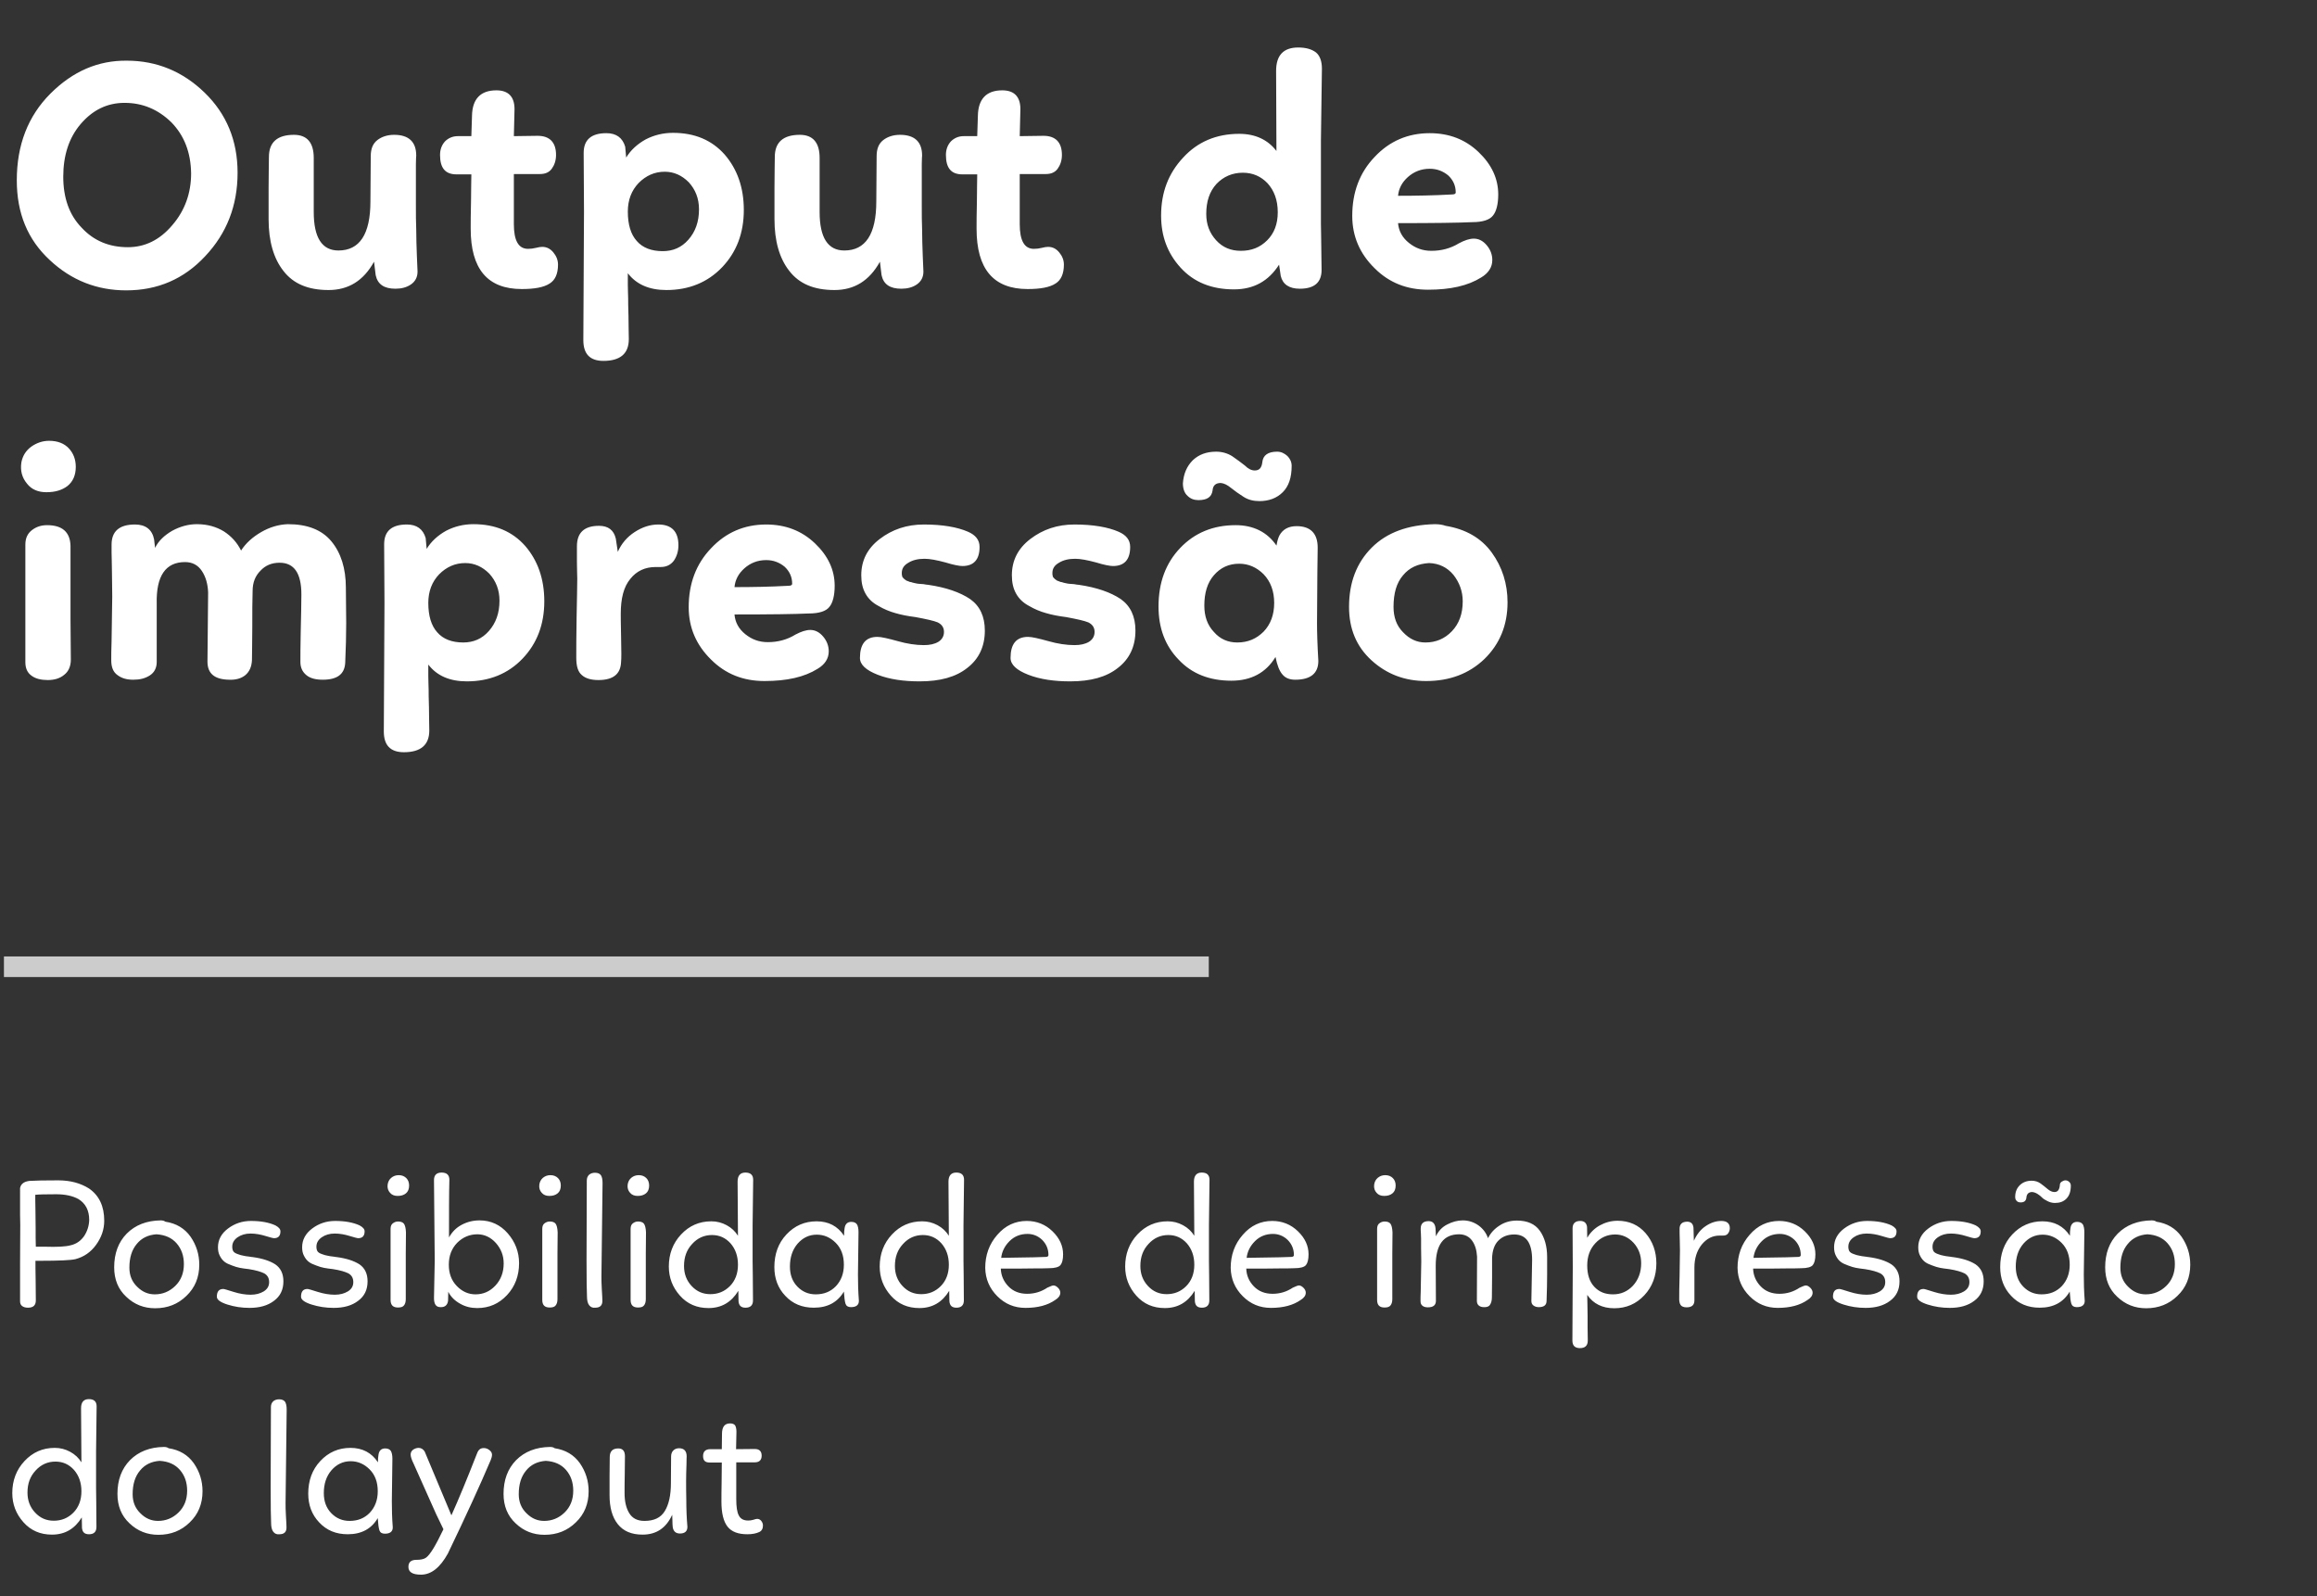
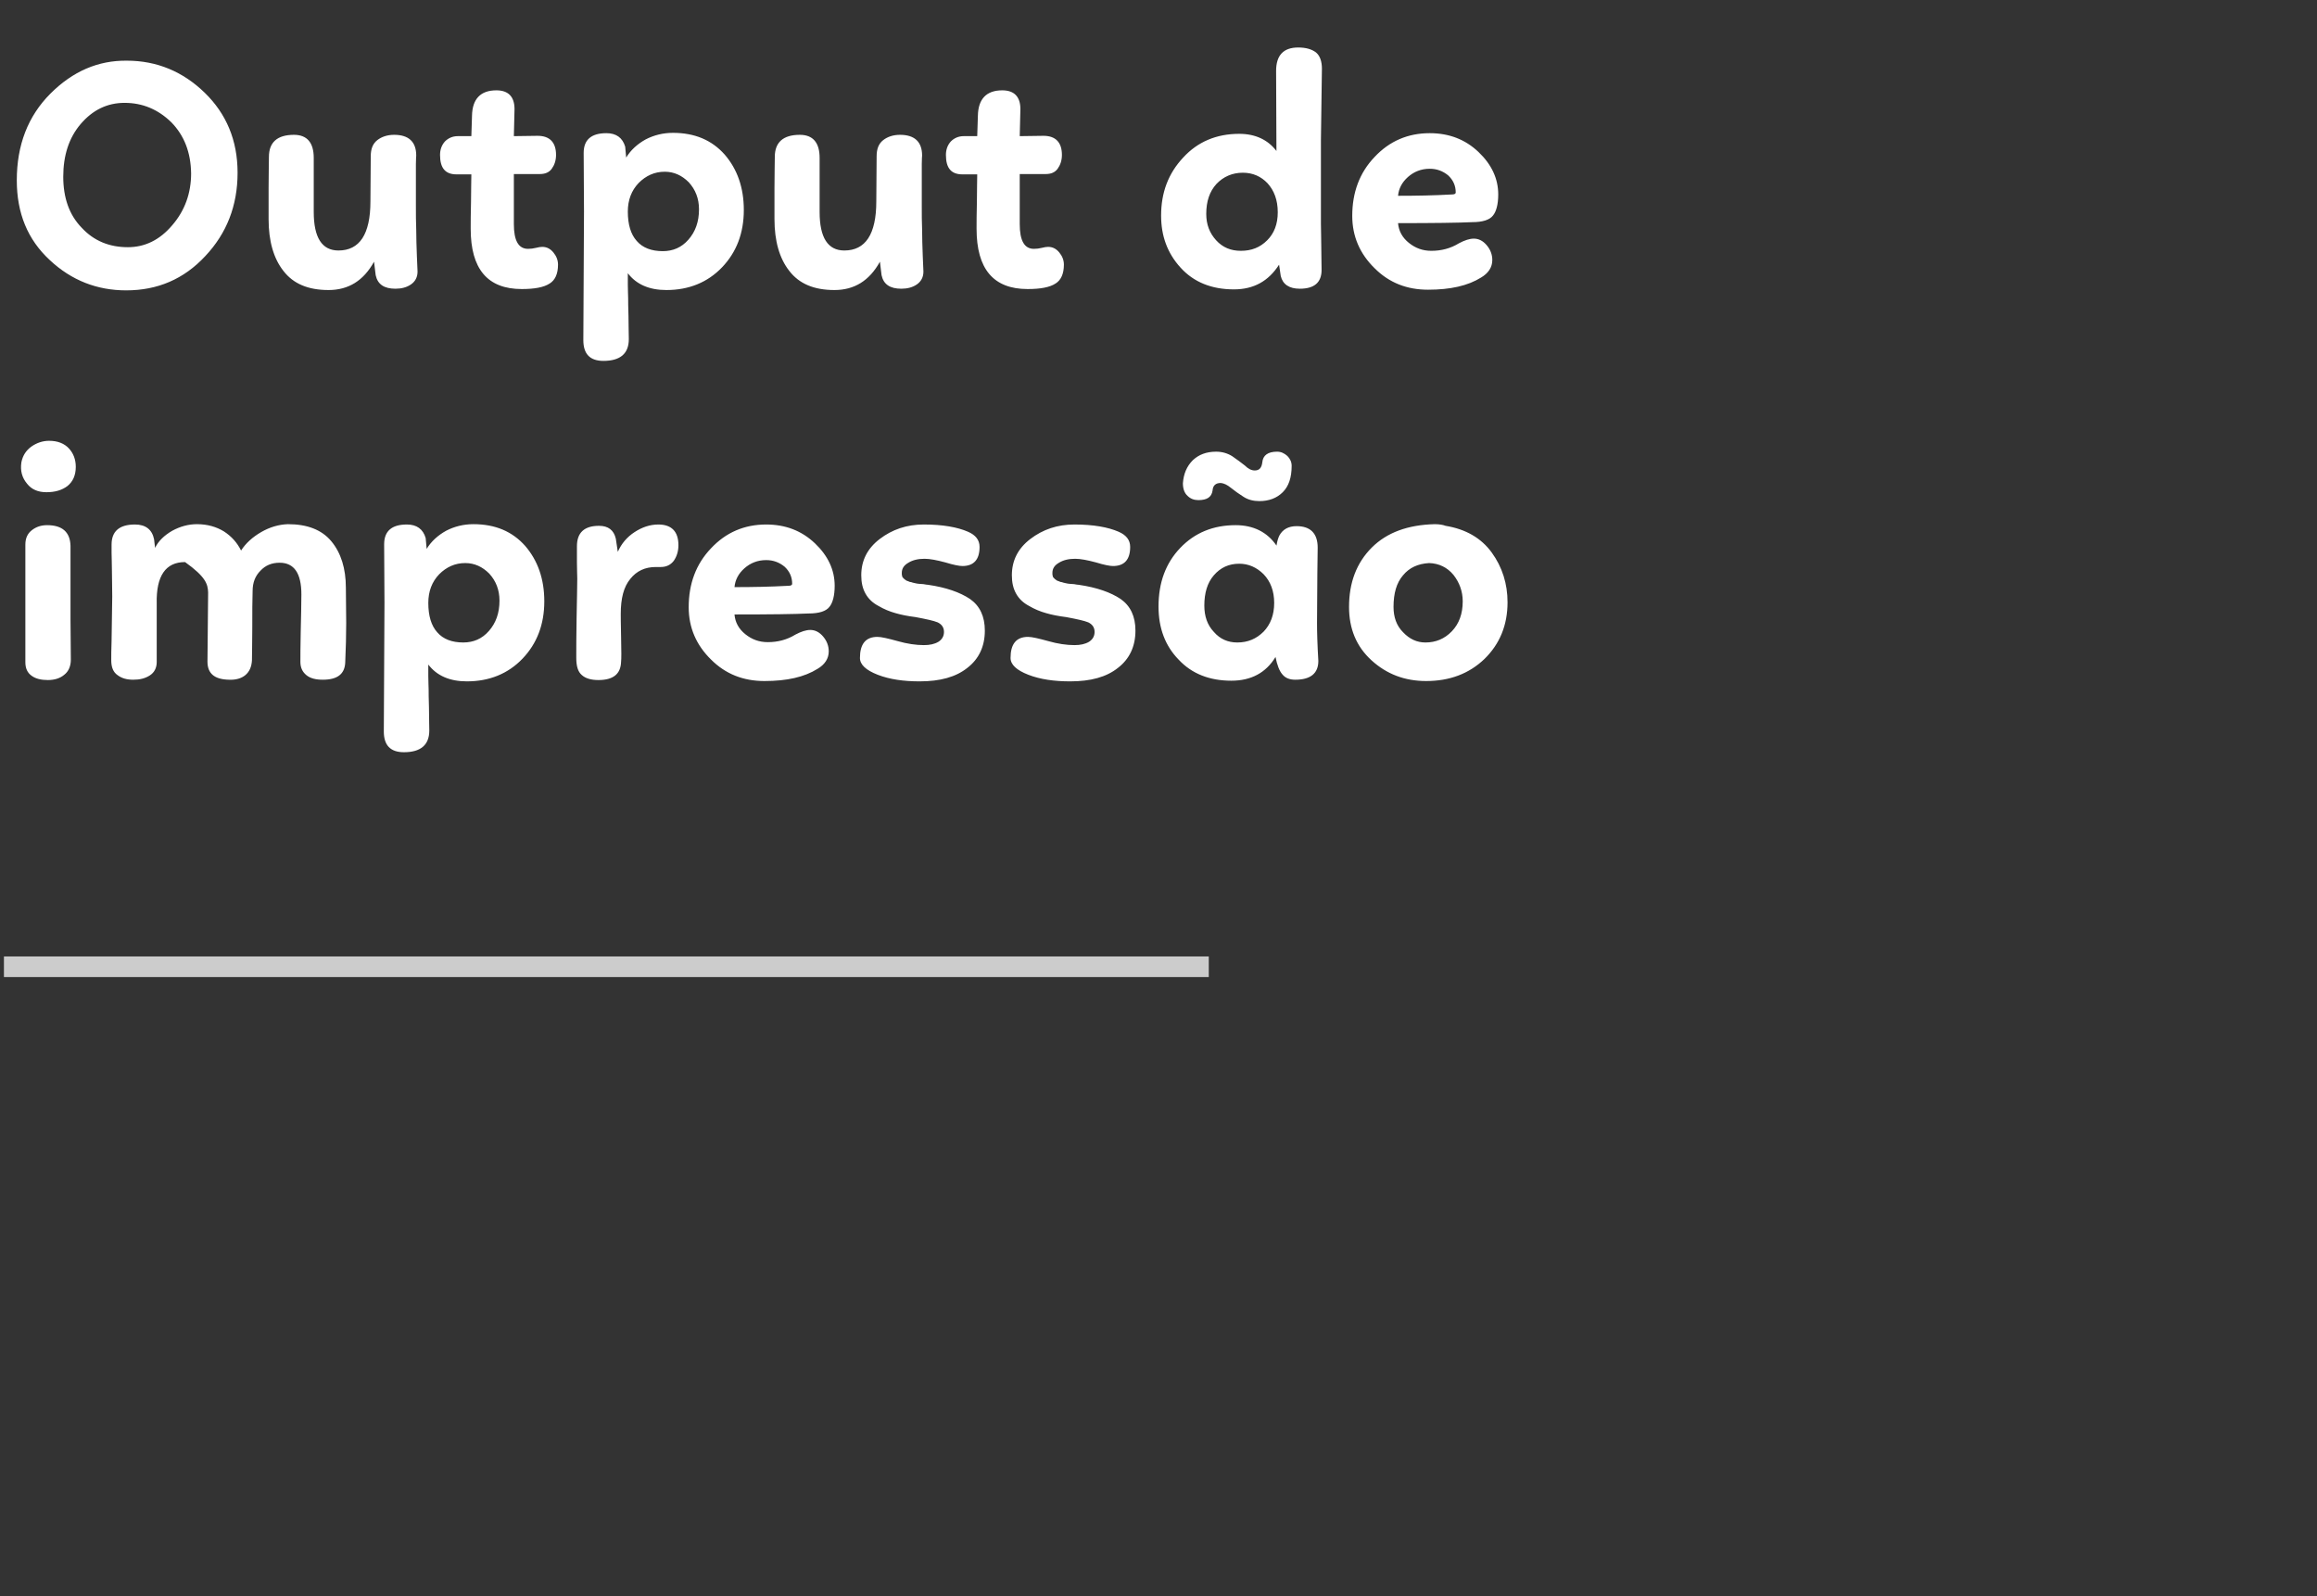
<svg xmlns="http://www.w3.org/2000/svg" width="225" height="155" viewBox="0 0 225 155" fill="none">
  <rect x="0" y="0" width="225" height="155" fill="#333333" stroke="none" />
  <path d="M117.383 93.876L0.383 93.876" stroke="#CCCCCC" stroke-width="2" stroke-miterlimit="10" />
-   <path d="M1.967 118.92C1.967 119.784 1.949 121.044 1.949 122.736C1.949 124.428 1.949 125.634 1.949 126.354C1.949 126.552 2.003 126.714 2.147 126.822C2.291 126.93 2.471 126.984 2.723 126.984C3.227 126.984 3.479 126.75 3.479 126.282C3.479 125.796 3.461 125.13 3.461 124.284C3.443 123.456 3.443 122.826 3.443 122.43H3.857C5.747 122.43 6.899 122.376 7.331 122.268C8.141 122.052 8.807 121.602 9.329 120.882C9.851 120.162 10.121 119.388 10.121 118.542C10.121 117.138 9.635 116.094 8.645 115.41C7.817 114.888 6.827 114.618 5.657 114.618C4.325 114.618 3.389 114.636 2.849 114.672C2.309 114.744 2.021 114.978 1.949 115.374V117.102C1.949 117.264 1.949 117.552 1.949 117.984C1.949 118.416 1.967 118.74 1.967 118.92ZM3.461 119.28C3.461 118.884 3.443 118.308 3.443 117.552C3.425 116.814 3.425 116.31 3.425 116.022C3.731 115.986 4.415 115.968 5.459 115.968C6.341 115.968 7.061 116.13 7.619 116.436C8.321 116.868 8.663 117.552 8.663 118.47C8.645 119.028 8.483 119.55 8.177 120.018C7.853 120.486 7.421 120.792 6.881 120.918C6.377 121.062 5.531 121.098 4.361 121.062H3.479C3.479 120.864 3.461 120.558 3.461 120.162C3.461 119.766 3.461 119.46 3.461 119.28ZM15.607 118.506C14.239 118.524 13.14 118.956 12.312 119.784C11.485 120.63 11.088 121.728 11.088 123.06C11.088 124.23 11.466 125.184 12.258 125.922C13.05 126.678 13.986 127.038 15.066 127.038C16.273 127.038 17.28 126.642 18.108 125.832C18.936 125.04 19.351 124.032 19.351 122.808C19.351 121.8 19.062 120.9 18.505 120.09C17.928 119.28 17.119 118.794 16.056 118.632C15.966 118.56 15.822 118.506 15.607 118.506ZM17.857 122.754C17.857 123.636 17.569 124.338 17.011 124.878C16.453 125.418 15.787 125.688 15.03 125.688C14.383 125.688 13.825 125.454 13.32 124.95C12.816 124.464 12.565 123.852 12.565 123.096C12.565 122.124 12.799 121.368 13.284 120.792C13.752 120.216 14.4 119.91 15.193 119.856C16.038 119.91 16.686 120.198 17.154 120.738C17.622 121.278 17.857 121.944 17.857 122.754ZM24.371 118.56C23.525 118.56 22.787 118.812 22.139 119.298C21.491 119.784 21.167 120.396 21.167 121.116C21.167 121.44 21.221 121.71 21.347 121.944C21.473 122.196 21.617 122.376 21.797 122.52C21.977 122.664 22.211 122.772 22.517 122.88C22.805 122.988 23.075 123.078 23.291 123.114C23.507 123.15 23.813 123.204 24.173 123.24C24.857 123.348 25.343 123.492 25.667 123.654C25.973 123.834 26.135 124.104 26.135 124.5C26.135 124.896 25.955 125.184 25.613 125.4C25.253 125.616 24.839 125.724 24.335 125.724C23.831 125.724 23.273 125.634 22.697 125.454C22.121 125.274 21.779 125.166 21.689 125.166C21.257 125.166 21.059 125.418 21.059 125.922C21.059 126.21 21.401 126.462 22.085 126.678C22.769 126.894 23.471 127.002 24.227 127.002C25.199 127.002 25.991 126.786 26.603 126.318C27.215 125.868 27.521 125.238 27.521 124.428C27.521 123.672 27.251 123.132 26.729 122.772C26.189 122.43 25.469 122.196 24.533 122.07C24.461 122.07 24.389 122.052 24.281 122.034C23.957 121.998 23.723 121.962 23.597 121.926C23.453 121.908 23.291 121.854 23.093 121.782C22.877 121.71 22.733 121.62 22.661 121.512C22.589 121.404 22.553 121.242 22.553 121.062C22.553 120.702 22.715 120.396 23.075 120.144C23.417 119.91 23.831 119.784 24.335 119.784C24.821 119.784 25.307 119.874 25.775 120.018C26.243 120.162 26.513 120.234 26.621 120.234C27.017 120.234 27.233 120.018 27.233 119.568C27.233 119.352 27.071 119.172 26.747 118.992C26.117 118.704 25.325 118.56 24.371 118.56ZM32.544 118.56C31.698 118.56 30.96 118.812 30.312 119.298C29.665 119.784 29.34 120.396 29.34 121.116C29.34 121.44 29.395 121.71 29.52 121.944C29.646 122.196 29.791 122.376 29.971 122.52C30.151 122.664 30.384 122.772 30.691 122.88C30.979 122.988 31.248 123.078 31.465 123.114C31.68 123.15 31.986 123.204 32.346 123.24C33.031 123.348 33.517 123.492 33.84 123.654C34.147 123.834 34.309 124.104 34.309 124.5C34.309 124.896 34.129 125.184 33.786 125.4C33.426 125.616 33.013 125.724 32.508 125.724C32.005 125.724 31.447 125.634 30.87 125.454C30.294 125.274 29.953 125.166 29.863 125.166C29.43 125.166 29.233 125.418 29.233 125.922C29.233 126.21 29.575 126.462 30.259 126.678C30.942 126.894 31.645 127.002 32.401 127.002C33.373 127.002 34.164 126.786 34.776 126.318C35.389 125.868 35.694 125.238 35.694 124.428C35.694 123.672 35.425 123.132 34.903 122.772C34.362 122.43 33.642 122.196 32.706 122.07C32.635 122.07 32.562 122.052 32.455 122.034C32.13 121.998 31.896 121.962 31.77 121.926C31.627 121.908 31.465 121.854 31.267 121.782C31.05 121.71 30.907 121.62 30.834 121.512C30.762 121.404 30.727 121.242 30.727 121.062C30.727 120.702 30.889 120.396 31.248 120.144C31.59 119.91 32.005 119.784 32.508 119.784C32.995 119.784 33.48 119.874 33.949 120.018C34.416 120.162 34.687 120.234 34.794 120.234C35.191 120.234 35.407 120.018 35.407 119.568C35.407 119.352 35.245 119.172 34.92 118.992C34.291 118.704 33.498 118.56 32.544 118.56ZM37.928 119.334V126.228C37.928 126.732 38.162 126.966 38.648 126.966C38.918 126.966 39.116 126.912 39.224 126.768C39.332 126.642 39.404 126.444 39.404 126.156V123.798C39.404 123.348 39.404 122.664 39.404 121.728C39.404 120.792 39.422 120.108 39.422 119.658C39.404 119.262 39.332 118.974 39.224 118.83C39.116 118.686 38.918 118.614 38.648 118.614C38.45 118.614 38.288 118.686 38.144 118.794C38 118.902 37.928 119.082 37.928 119.334ZM38.612 116.13C38.936 116.13 39.206 116.058 39.422 115.878C39.62 115.716 39.728 115.464 39.728 115.122C39.728 114.834 39.638 114.582 39.458 114.402C39.278 114.222 39.044 114.114 38.72 114.114C38.432 114.114 38.198 114.204 38 114.366C37.802 114.528 37.676 114.762 37.64 115.05C37.604 115.374 37.694 115.626 37.874 115.824C38.054 116.04 38.306 116.13 38.612 116.13ZM42.144 114.582L42.216 122.412L42.144 126.048C42.144 126.642 42.342 126.93 42.774 126.93C43.206 126.948 43.458 126.732 43.512 126.3L43.53 125.436C43.782 125.94 44.178 126.318 44.7 126.606C45.204 126.894 45.762 127.02 46.338 127.02C47.49 127.02 48.444 126.606 49.236 125.76C50.01 124.932 50.406 123.888 50.406 122.664C50.406 121.566 50.028 120.594 49.308 119.766C48.588 118.938 47.67 118.506 46.572 118.506C45.942 118.506 45.366 118.65 44.826 118.938C44.286 119.226 43.89 119.64 43.602 120.162C43.602 117.696 43.602 115.824 43.638 114.564C43.638 114.096 43.386 113.862 42.882 113.862C42.396 113.862 42.144 114.114 42.144 114.582ZM48.912 122.682C48.912 123.546 48.642 124.266 48.102 124.842C47.562 125.418 46.914 125.688 46.176 125.688C45.492 125.688 44.88 125.418 44.358 124.878C43.836 124.338 43.584 123.654 43.584 122.808C43.584 121.944 43.854 121.242 44.394 120.684C44.934 120.144 45.6 119.856 46.356 119.856C47.04 119.856 47.652 120.144 48.156 120.702C48.66 121.278 48.912 121.926 48.912 122.682ZM52.659 119.334V126.228C52.659 126.732 52.893 126.966 53.379 126.966C53.649 126.966 53.847 126.912 53.955 126.768C54.063 126.642 54.135 126.444 54.135 126.156V123.798C54.135 123.348 54.135 122.664 54.135 121.728C54.135 120.792 54.153 120.108 54.153 119.658C54.135 119.262 54.063 118.974 53.955 118.83C53.847 118.686 53.649 118.614 53.379 118.614C53.181 118.614 53.019 118.686 52.875 118.794C52.731 118.902 52.659 119.082 52.659 119.334ZM53.343 116.13C53.667 116.13 53.937 116.058 54.153 115.878C54.351 115.716 54.459 115.464 54.459 115.122C54.459 114.834 54.369 114.582 54.189 114.402C54.009 114.222 53.775 114.114 53.451 114.114C53.163 114.114 52.929 114.204 52.731 114.366C52.533 114.528 52.407 114.762 52.371 115.05C52.335 115.374 52.425 115.626 52.605 115.824C52.785 116.04 53.037 116.13 53.343 116.13ZM56.983 114.636C56.947 121.206 56.947 124.95 57.001 125.886C57.001 126.282 57.072 126.57 57.217 126.75C57.361 126.93 57.559 127.02 57.81 126.984C58.261 126.984 58.495 126.768 58.495 126.336C58.495 126.138 58.477 125.76 58.441 125.202C58.404 124.662 58.404 124.23 58.404 123.924C58.404 123.816 58.441 120.792 58.513 114.888C58.513 114.528 58.459 114.276 58.35 114.114C58.242 113.97 58.062 113.88 57.775 113.88C57.541 113.88 57.343 113.952 57.199 114.078C57.054 114.222 56.983 114.402 56.983 114.636ZM61.237 119.334V126.228C61.237 126.732 61.471 126.966 61.957 126.966C62.227 126.966 62.425 126.912 62.533 126.768C62.641 126.642 62.713 126.444 62.713 126.156V123.798C62.713 123.348 62.713 122.664 62.713 121.728C62.713 120.792 62.731 120.108 62.731 119.658C62.713 119.262 62.641 118.974 62.533 118.83C62.425 118.686 62.227 118.614 61.957 118.614C61.759 118.614 61.597 118.686 61.453 118.794C61.309 118.902 61.237 119.082 61.237 119.334ZM61.921 116.13C62.245 116.13 62.515 116.058 62.731 115.878C62.929 115.716 63.037 115.464 63.037 115.122C63.037 114.834 62.947 114.582 62.767 114.402C62.587 114.222 62.353 114.114 62.029 114.114C61.741 114.114 61.507 114.204 61.309 114.366C61.111 114.528 60.985 114.762 60.949 115.05C60.913 115.374 61.003 115.626 61.183 115.824C61.363 116.04 61.615 116.13 61.921 116.13ZM73.139 114.564C73.139 114.096 72.887 113.862 72.383 113.862C71.879 113.862 71.627 114.168 71.627 114.744L71.663 120C71.393 119.568 71.033 119.226 70.565 118.974C70.097 118.722 69.611 118.596 69.071 118.596C67.901 118.596 66.929 119.028 66.137 119.874C65.345 120.72 64.949 121.764 64.949 122.988C64.949 124.068 65.309 125.004 66.029 125.814C66.749 126.624 67.667 127.02 68.801 127.02C70.061 127.02 71.015 126.462 71.699 125.346L71.717 126.354C71.753 126.786 71.969 126.984 72.401 126.984C72.869 126.984 73.121 126.75 73.121 126.282C73.121 125.454 73.103 124.662 73.103 123.888C73.085 123.114 73.085 122.646 73.085 122.484V118.956L73.139 114.564ZM66.425 122.934C66.425 122.07 66.677 121.368 67.217 120.792C67.739 120.216 68.387 119.928 69.143 119.928C69.863 119.928 70.457 120.198 70.943 120.738C71.411 121.278 71.663 121.962 71.663 122.808C71.663 123.672 71.393 124.374 70.871 124.896C70.349 125.418 69.719 125.67 68.981 125.67C68.261 125.67 67.667 125.418 67.163 124.878C66.659 124.338 66.425 123.69 66.425 122.934ZM83.351 121.044L83.369 119.64C83.369 119.316 83.315 119.064 83.225 118.902C83.117 118.74 82.937 118.65 82.667 118.65C82.289 118.65 82.073 118.866 82.019 119.262C81.983 119.442 81.965 119.694 81.965 120C81.353 119.064 80.453 118.596 79.301 118.596C78.131 118.596 77.159 119.028 76.367 119.874C75.575 120.72 75.197 121.782 75.197 123.042C75.197 124.14 75.539 125.076 76.259 125.832C76.979 126.606 77.897 126.984 79.031 126.984C80.363 126.984 81.335 126.462 81.947 125.418C81.983 125.994 82.037 126.39 82.109 126.606C82.181 126.822 82.361 126.93 82.631 126.93C83.135 126.93 83.405 126.732 83.405 126.318C83.333 125.382 83.315 124.536 83.315 123.762L83.351 121.044ZM76.709 122.988C76.709 122.106 76.943 121.368 77.447 120.774C77.951 120.198 78.563 119.892 79.319 119.892C80.021 119.892 80.633 120.162 81.155 120.684C81.677 121.206 81.947 121.908 81.947 122.808C81.947 123.672 81.677 124.356 81.173 124.896C80.651 125.436 80.003 125.688 79.211 125.688C78.509 125.688 77.915 125.436 77.429 124.932C76.943 124.428 76.709 123.78 76.709 122.988ZM93.617 114.564C93.617 114.096 93.365 113.862 92.861 113.862C92.357 113.862 92.105 114.168 92.105 114.744L92.141 120C91.871 119.568 91.511 119.226 91.043 118.974C90.575 118.722 90.089 118.596 89.549 118.596C88.379 118.596 87.407 119.028 86.615 119.874C85.823 120.72 85.427 121.764 85.427 122.988C85.427 124.068 85.787 125.004 86.507 125.814C87.227 126.624 88.145 127.02 89.279 127.02C90.539 127.02 91.493 126.462 92.177 125.346L92.195 126.354C92.231 126.786 92.447 126.984 92.879 126.984C93.347 126.984 93.599 126.75 93.599 126.282C93.599 125.454 93.581 124.662 93.581 123.888C93.563 123.114 93.563 122.646 93.563 122.484V118.956L93.617 114.564ZM86.903 122.934C86.903 122.07 87.155 121.368 87.695 120.792C88.217 120.216 88.865 119.928 89.621 119.928C90.341 119.928 90.935 120.198 91.421 120.738C91.889 121.278 92.141 121.962 92.141 122.808C92.141 123.672 91.871 124.374 91.349 124.896C90.827 125.418 90.197 125.67 89.459 125.67C88.739 125.67 88.145 125.418 87.641 124.878C87.137 124.338 86.903 123.69 86.903 122.934ZM97.187 123.186C97.691 123.186 98.285 123.186 98.951 123.186C99.599 123.186 100.157 123.168 100.607 123.168C101.039 123.168 101.471 123.168 101.867 123.15C102.443 123.15 102.821 123.042 102.983 122.844C103.145 122.646 103.235 122.304 103.235 121.8C103.235 120.972 102.893 120.234 102.209 119.568C101.525 118.902 100.679 118.56 99.707 118.56C98.573 118.56 97.619 119.01 96.845 119.91C96.053 120.81 95.675 121.89 95.675 123.114C95.693 124.194 96.089 125.112 96.845 125.868C97.601 126.624 98.501 127.002 99.581 127.002C100.769 127.002 101.741 126.75 102.479 126.228C102.803 126.03 102.965 125.796 102.965 125.526C102.965 125.364 102.893 125.202 102.749 125.058C102.605 124.914 102.461 124.824 102.299 124.824C102.209 124.824 102.011 124.896 101.705 125.04C101.111 125.436 100.463 125.634 99.743 125.634C99.005 125.634 98.393 125.4 97.925 124.914C97.457 124.428 97.205 123.852 97.187 123.186ZM99.779 119.82C100.319 119.82 100.805 120.018 101.201 120.396C101.597 120.792 101.813 121.278 101.813 121.872C101.813 121.98 101.741 122.034 101.597 122.052C101.471 122.07 100.013 122.106 97.223 122.142C97.295 121.53 97.565 120.99 98.033 120.522C98.501 120.054 99.095 119.82 99.779 119.82ZM117.453 114.564C117.453 114.096 117.201 113.862 116.697 113.862C116.193 113.862 115.941 114.168 115.941 114.744L115.977 120C115.707 119.568 115.347 119.226 114.879 118.974C114.411 118.722 113.925 118.596 113.385 118.596C112.215 118.596 111.243 119.028 110.451 119.874C109.659 120.72 109.263 121.764 109.263 122.988C109.263 124.068 109.623 125.004 110.343 125.814C111.063 126.624 111.981 127.02 113.115 127.02C114.375 127.02 115.329 126.462 116.013 125.346L116.031 126.354C116.067 126.786 116.283 126.984 116.715 126.984C117.183 126.984 117.435 126.75 117.435 126.282C117.435 125.454 117.417 124.662 117.417 123.888C117.399 123.114 117.399 122.646 117.399 122.484V118.956L117.453 114.564ZM110.739 122.934C110.739 122.07 110.991 121.368 111.531 120.792C112.053 120.216 112.701 119.928 113.457 119.928C114.177 119.928 114.771 120.198 115.257 120.738C115.725 121.278 115.977 121.962 115.977 122.808C115.977 123.672 115.707 124.374 115.185 124.896C114.663 125.418 114.033 125.67 113.295 125.67C112.575 125.67 111.981 125.418 111.477 124.878C110.973 124.338 110.739 123.69 110.739 122.934ZM121.023 123.186C121.527 123.186 122.121 123.186 122.787 123.186C123.435 123.186 123.993 123.168 124.443 123.168C124.875 123.168 125.307 123.168 125.703 123.15C126.279 123.15 126.657 123.042 126.819 122.844C126.981 122.646 127.071 122.304 127.071 121.8C127.071 120.972 126.729 120.234 126.045 119.568C125.361 118.902 124.515 118.56 123.543 118.56C122.409 118.56 121.455 119.01 120.681 119.91C119.889 120.81 119.511 121.89 119.511 123.114C119.529 124.194 119.925 125.112 120.681 125.868C121.437 126.624 122.337 127.002 123.417 127.002C124.605 127.002 125.577 126.75 126.315 126.228C126.639 126.03 126.801 125.796 126.801 125.526C126.801 125.364 126.729 125.202 126.585 125.058C126.441 124.914 126.297 124.824 126.135 124.824C126.045 124.824 125.847 124.896 125.541 125.04C124.947 125.436 124.299 125.634 123.579 125.634C122.841 125.634 122.229 125.4 121.761 124.914C121.293 124.428 121.041 123.852 121.023 123.186ZM123.615 119.82C124.155 119.82 124.641 120.018 125.037 120.396C125.433 120.792 125.649 121.278 125.649 121.872C125.649 121.98 125.577 122.034 125.433 122.052C125.307 122.07 123.849 122.106 121.059 122.142C121.131 121.53 121.401 120.99 121.869 120.522C122.337 120.054 122.931 119.82 123.615 119.82ZM133.729 119.334V126.228C133.729 126.732 133.963 126.966 134.449 126.966C134.719 126.966 134.917 126.912 135.025 126.768C135.133 126.642 135.205 126.444 135.205 126.156V123.798C135.205 123.348 135.205 122.664 135.205 121.728C135.205 120.792 135.223 120.108 135.223 119.658C135.205 119.262 135.133 118.974 135.025 118.83C134.917 118.686 134.719 118.614 134.449 118.614C134.251 118.614 134.089 118.686 133.945 118.794C133.801 118.902 133.729 119.082 133.729 119.334ZM134.413 116.13C134.737 116.13 135.007 116.058 135.223 115.878C135.421 115.716 135.529 115.464 135.529 115.122C135.529 114.834 135.439 114.582 135.259 114.402C135.079 114.222 134.845 114.114 134.521 114.114C134.233 114.114 133.999 114.204 133.801 114.366C133.603 114.528 133.477 114.762 133.441 115.05C133.405 115.374 133.495 115.626 133.675 115.824C133.855 116.04 134.107 116.13 134.413 116.13ZM138.017 122.502L137.963 125.454C137.945 125.742 137.945 126.03 137.945 126.336C137.945 126.552 137.999 126.696 138.143 126.804C138.287 126.912 138.449 126.948 138.665 126.948C139.169 126.948 139.421 126.75 139.439 126.354L139.421 122.898C139.421 120.882 140.177 119.856 141.689 119.856C142.229 119.856 142.661 120.072 142.949 120.468C143.237 120.864 143.399 121.386 143.435 122.034C143.435 122.682 143.435 124.104 143.417 126.3C143.417 126.516 143.471 126.66 143.597 126.768C143.723 126.876 143.885 126.93 144.083 126.93C144.371 126.948 144.587 126.876 144.695 126.696C144.803 126.534 144.875 126.3 144.875 125.976C144.875 125.508 144.893 124.86 144.893 124.05V122.214C144.911 121.458 145.109 120.864 145.505 120.468C145.901 120.072 146.405 119.874 147.053 119.874C148.205 119.874 148.781 120.702 148.781 122.34C148.781 122.7 148.745 124.014 148.709 126.318C148.709 126.516 148.763 126.66 148.907 126.768C149.051 126.876 149.213 126.93 149.429 126.93C149.933 126.93 150.185 126.732 150.185 126.318C150.221 125.346 150.239 124.5 150.239 123.762V122.052C150.239 121.008 149.987 120.144 149.519 119.496C149.051 118.848 148.313 118.524 147.305 118.524C146.657 118.524 146.099 118.686 145.613 119.01C145.109 119.334 144.749 119.73 144.497 120.234C144.335 119.748 144.029 119.334 143.597 119.01C143.147 118.686 142.625 118.506 142.049 118.506C141.527 118.506 141.023 118.65 140.537 118.902C140.033 119.154 139.673 119.55 139.439 120.054L139.403 119.298C139.367 118.83 139.133 118.578 138.737 118.578C138.215 118.578 137.963 118.83 137.963 119.298C137.963 119.334 137.963 119.388 137.963 119.46C137.963 119.532 137.981 119.622 137.981 119.766C137.981 119.91 137.999 120.072 137.999 120.288C137.999 120.504 137.999 120.792 137.999 121.188C137.999 121.584 138.017 122.016 138.017 122.502ZM152.711 119.28L152.729 123.024L152.693 130.17C152.693 130.638 152.909 130.89 153.377 130.908C153.917 130.926 154.187 130.674 154.187 130.17C154.187 129.864 154.169 129.432 154.169 128.892C154.169 128.352 154.169 127.974 154.169 127.758C154.169 127.47 154.151 127.11 154.151 126.642C154.133 126.174 154.133 125.886 154.133 125.742C154.727 126.606 155.609 127.038 156.761 127.038C157.913 127.038 158.885 126.624 159.677 125.778C160.451 124.95 160.847 123.906 160.847 122.682C160.847 121.53 160.487 120.54 159.803 119.748C159.119 118.956 158.201 118.542 157.085 118.542C156.455 118.542 155.879 118.704 155.357 118.992C154.835 119.28 154.421 119.694 154.133 120.198L154.115 119.136C154.061 118.758 153.845 118.56 153.449 118.56C152.963 118.56 152.711 118.812 152.711 119.28ZM159.371 122.664C159.371 123.546 159.101 124.266 158.579 124.842C158.039 125.418 157.391 125.688 156.635 125.688C155.879 125.688 155.285 125.454 154.817 124.95C154.349 124.446 154.133 123.762 154.133 122.88C154.133 122.016 154.385 121.296 154.925 120.72C155.447 120.162 156.095 119.874 156.851 119.874C157.535 119.874 158.129 120.144 158.633 120.684C159.119 121.224 159.371 121.872 159.371 122.664ZM163.102 119.37C163.102 119.604 163.102 119.946 163.12 120.414C163.12 120.882 163.138 121.206 163.138 121.404C163.138 121.926 163.12 122.754 163.102 123.888C163.066 125.04 163.066 125.724 163.066 125.976C163.048 126.336 163.102 126.588 163.21 126.732C163.318 126.876 163.516 126.948 163.786 126.948C164.29 126.948 164.542 126.732 164.542 126.264V123.078C164.542 122.196 164.776 121.458 165.244 120.864C165.712 120.288 166.288 119.982 166.972 119.982H167.314C167.53 119.982 167.692 119.928 167.8 119.784C167.908 119.64 167.98 119.478 167.98 119.262C167.98 118.794 167.692 118.56 167.152 118.56C166.648 118.56 166.144 118.722 165.658 119.046C165.154 119.37 164.776 119.856 164.488 120.486L164.452 119.226C164.416 118.83 164.2 118.632 163.84 118.632C163.336 118.632 163.084 118.884 163.102 119.37ZM170.242 123.186C170.746 123.186 171.34 123.186 172.006 123.186C172.654 123.186 173.212 123.168 173.662 123.168C174.094 123.168 174.526 123.168 174.922 123.15C175.498 123.15 175.876 123.042 176.038 122.844C176.2 122.646 176.29 122.304 176.29 121.8C176.29 120.972 175.948 120.234 175.264 119.568C174.58 118.902 173.734 118.56 172.762 118.56C171.628 118.56 170.674 119.01 169.9 119.91C169.108 120.81 168.73 121.89 168.73 123.114C168.748 124.194 169.144 125.112 169.9 125.868C170.656 126.624 171.556 127.002 172.636 127.002C173.824 127.002 174.796 126.75 175.534 126.228C175.858 126.03 176.02 125.796 176.02 125.526C176.02 125.364 175.948 125.202 175.804 125.058C175.66 124.914 175.516 124.824 175.354 124.824C175.264 124.824 175.066 124.896 174.76 125.04C174.166 125.436 173.518 125.634 172.798 125.634C172.06 125.634 171.448 125.4 170.98 124.914C170.512 124.428 170.26 123.852 170.242 123.186ZM172.834 119.82C173.374 119.82 173.86 120.018 174.256 120.396C174.652 120.792 174.868 121.278 174.868 121.872C174.868 121.98 174.796 122.034 174.652 122.052C174.526 122.07 173.068 122.106 170.278 122.142C170.35 121.53 170.62 120.99 171.088 120.522C171.556 120.054 172.15 119.82 172.834 119.82ZM181.308 118.56C180.462 118.56 179.724 118.812 179.076 119.298C178.428 119.784 178.104 120.396 178.104 121.116C178.104 121.44 178.158 121.71 178.284 121.944C178.41 122.196 178.554 122.376 178.734 122.52C178.914 122.664 179.148 122.772 179.454 122.88C179.742 122.988 180.012 123.078 180.228 123.114C180.444 123.15 180.75 123.204 181.11 123.24C181.794 123.348 182.28 123.492 182.604 123.654C182.91 123.834 183.072 124.104 183.072 124.5C183.072 124.896 182.892 125.184 182.55 125.4C182.19 125.616 181.776 125.724 181.272 125.724C180.768 125.724 180.21 125.634 179.634 125.454C179.058 125.274 178.716 125.166 178.626 125.166C178.194 125.166 177.996 125.418 177.996 125.922C177.996 126.21 178.338 126.462 179.022 126.678C179.706 126.894 180.408 127.002 181.164 127.002C182.136 127.002 182.928 126.786 183.54 126.318C184.152 125.868 184.458 125.238 184.458 124.428C184.458 123.672 184.188 123.132 183.666 122.772C183.126 122.43 182.406 122.196 181.47 122.07C181.398 122.07 181.326 122.052 181.218 122.034C180.894 121.998 180.66 121.962 180.534 121.926C180.39 121.908 180.228 121.854 180.03 121.782C179.814 121.71 179.67 121.62 179.598 121.512C179.526 121.404 179.49 121.242 179.49 121.062C179.49 120.702 179.652 120.396 180.012 120.144C180.354 119.91 180.768 119.784 181.272 119.784C181.758 119.784 182.244 119.874 182.712 120.018C183.18 120.162 183.45 120.234 183.558 120.234C183.954 120.234 184.17 120.018 184.17 119.568C184.17 119.352 184.008 119.172 183.684 118.992C183.054 118.704 182.262 118.56 181.308 118.56ZM189.482 118.56C188.636 118.56 187.898 118.812 187.25 119.298C186.602 119.784 186.278 120.396 186.278 121.116C186.278 121.44 186.332 121.71 186.458 121.944C186.584 122.196 186.728 122.376 186.908 122.52C187.088 122.664 187.322 122.772 187.628 122.88C187.916 122.988 188.186 123.078 188.402 123.114C188.618 123.15 188.924 123.204 189.284 123.24C189.968 123.348 190.454 123.492 190.778 123.654C191.084 123.834 191.246 124.104 191.246 124.5C191.246 124.896 191.066 125.184 190.724 125.4C190.364 125.616 189.95 125.724 189.446 125.724C188.942 125.724 188.384 125.634 187.808 125.454C187.232 125.274 186.89 125.166 186.8 125.166C186.368 125.166 186.17 125.418 186.17 125.922C186.17 126.21 186.512 126.462 187.196 126.678C187.88 126.894 188.582 127.002 189.338 127.002C190.31 127.002 191.102 126.786 191.714 126.318C192.326 125.868 192.632 125.238 192.632 124.428C192.632 123.672 192.362 123.132 191.84 122.772C191.3 122.43 190.58 122.196 189.644 122.07C189.572 122.07 189.5 122.052 189.392 122.034C189.068 121.998 188.834 121.962 188.708 121.926C188.564 121.908 188.402 121.854 188.204 121.782C187.988 121.71 187.844 121.62 187.772 121.512C187.7 121.404 187.664 121.242 187.664 121.062C187.664 120.702 187.826 120.396 188.186 120.144C188.528 119.91 188.942 119.784 189.446 119.784C189.932 119.784 190.418 119.874 190.886 120.018C191.354 120.162 191.624 120.234 191.732 120.234C192.128 120.234 192.344 120.018 192.344 119.568C192.344 119.352 192.182 119.172 191.858 118.992C191.228 118.704 190.436 118.56 189.482 118.56ZM202.39 121.044L202.408 119.64C202.408 119.316 202.354 119.064 202.264 118.902C202.156 118.74 201.976 118.65 201.706 118.65C201.328 118.65 201.112 118.866 201.058 119.262C201.022 119.442 201.004 119.694 201.004 120C200.392 119.064 199.492 118.596 198.34 118.596C197.17 118.596 196.198 119.028 195.406 119.874C194.614 120.72 194.236 121.782 194.236 123.042C194.236 124.14 194.578 125.076 195.298 125.832C196.018 126.606 196.936 126.984 198.07 126.984C199.402 126.984 200.374 126.462 200.986 125.418C201.022 125.994 201.076 126.39 201.148 126.606C201.22 126.822 201.4 126.93 201.67 126.93C202.174 126.93 202.444 126.732 202.444 126.318C202.372 125.382 202.354 124.536 202.354 123.762L202.39 121.044ZM195.748 122.988C195.748 122.106 195.982 121.368 196.486 120.774C196.99 120.198 197.602 119.892 198.358 119.892C199.06 119.892 199.672 120.162 200.194 120.684C200.716 121.206 200.986 121.908 200.986 122.808C200.986 123.672 200.716 124.356 200.212 124.896C199.69 125.436 199.042 125.688 198.25 125.688C197.548 125.688 196.954 125.436 196.468 124.932C195.982 124.428 195.748 123.78 195.748 122.988ZM196.774 116.346C196.792 115.95 196.99 115.752 197.35 115.752C197.512 115.77 197.674 115.824 197.854 115.932C198.034 116.04 198.178 116.166 198.304 116.292C198.43 116.418 198.61 116.526 198.826 116.634C199.042 116.742 199.276 116.814 199.546 116.814C200.014 116.814 200.374 116.688 200.662 116.4C200.95 116.112 201.094 115.698 201.094 115.122C201.094 114.978 201.04 114.87 200.932 114.762C200.824 114.672 200.716 114.618 200.572 114.618C200.446 114.618 200.32 114.672 200.212 114.744C200.104 114.816 200.032 114.924 200.032 115.05C199.996 115.518 199.834 115.752 199.51 115.752C199.276 115.752 199.06 115.644 198.844 115.464C198.628 115.284 198.412 115.104 198.16 114.924C197.908 114.744 197.62 114.654 197.296 114.654C196.828 114.654 196.45 114.798 196.162 115.068C195.874 115.338 195.712 115.698 195.694 116.13C195.676 116.328 195.712 116.49 195.82 116.598C195.91 116.706 196.036 116.76 196.216 116.76C196.54 116.76 196.72 116.634 196.774 116.346ZM208.948 118.506C207.58 118.524 206.482 118.956 205.654 119.784C204.826 120.63 204.43 121.728 204.43 123.06C204.43 124.23 204.808 125.184 205.6 125.922C206.392 126.678 207.328 127.038 208.408 127.038C209.614 127.038 210.622 126.642 211.45 125.832C212.278 125.04 212.692 124.032 212.692 122.808C212.692 121.8 212.404 120.9 211.846 120.09C211.27 119.28 210.46 118.794 209.398 118.632C209.308 118.56 209.164 118.506 208.948 118.506ZM211.198 122.754C211.198 123.636 210.91 124.338 210.352 124.878C209.794 125.418 209.128 125.688 208.372 125.688C207.724 125.688 207.166 125.454 206.662 124.95C206.158 124.464 205.906 123.852 205.906 123.096C205.906 122.124 206.14 121.368 206.626 120.792C207.094 120.216 207.742 119.91 208.534 119.856C209.38 119.91 210.028 120.198 210.496 120.738C210.964 121.278 211.198 121.944 211.198 122.754ZM9.383 136.564C9.383 136.096 9.131 135.862 8.627 135.862C8.123 135.862 7.871 136.168 7.871 136.744L7.907 142C7.637 141.568 7.277 141.226 6.809 140.974C6.341 140.722 5.855 140.596 5.315 140.596C4.145 140.596 3.173 141.028 2.381 141.874C1.589 142.72 1.193 143.764 1.193 144.988C1.193 146.068 1.553 147.004 2.273 147.814C2.993 148.624 3.911 149.02 5.045 149.02C6.305 149.02 7.259 148.462 7.943 147.346L7.961 148.354C7.997 148.786 8.213 148.984 8.645 148.984C9.113 148.984 9.365 148.75 9.365 148.282C9.365 147.454 9.347 146.662 9.347 145.888C9.329 145.114 9.329 144.646 9.329 144.484V140.956L9.383 136.564ZM2.669 144.934C2.669 144.07 2.921 143.368 3.461 142.792C3.983 142.216 4.631 141.928 5.387 141.928C6.107 141.928 6.701 142.198 7.187 142.738C7.655 143.278 7.907 143.962 7.907 144.808C7.907 145.672 7.637 146.374 7.115 146.896C6.593 147.418 5.963 147.67 5.225 147.67C4.505 147.67 3.911 147.418 3.407 146.878C2.903 146.338 2.669 145.69 2.669 144.934ZM15.923 140.506C14.555 140.524 13.457 140.956 12.629 141.784C11.801 142.63 11.405 143.728 11.405 145.06C11.405 146.23 11.783 147.184 12.575 147.922C13.367 148.678 14.303 149.038 15.383 149.038C16.589 149.038 17.597 148.642 18.425 147.832C19.253 147.04 19.667 146.032 19.667 144.808C19.667 143.8 19.379 142.9 18.821 142.09C18.245 141.28 17.435 140.794 16.373 140.632C16.283 140.56 16.139 140.506 15.923 140.506ZM18.173 144.754C18.173 145.636 17.885 146.338 17.327 146.878C16.769 147.418 16.103 147.688 15.347 147.688C14.699 147.688 14.141 147.454 13.637 146.95C13.133 146.464 12.881 145.852 12.881 145.096C12.881 144.124 13.115 143.368 13.601 142.792C14.069 142.216 14.717 141.91 15.509 141.856C16.355 141.91 17.003 142.198 17.471 142.738C17.939 143.278 18.173 143.944 18.173 144.754ZM26.309 136.636C26.273 143.206 26.273 146.95 26.327 147.886C26.327 148.282 26.399 148.57 26.543 148.75C26.687 148.93 26.885 149.02 27.137 148.984C27.587 148.984 27.821 148.768 27.821 148.336C27.821 148.138 27.803 147.76 27.767 147.202C27.731 146.662 27.731 146.23 27.731 145.924C27.731 145.816 27.767 142.792 27.839 136.888C27.839 136.528 27.785 136.276 27.677 136.114C27.569 135.97 27.389 135.88 27.101 135.88C26.867 135.88 26.669 135.952 26.525 136.078C26.381 136.222 26.309 136.402 26.309 136.636ZM38.087 143.044L38.105 141.64C38.105 141.316 38.051 141.064 37.961 140.902C37.853 140.74 37.673 140.65 37.403 140.65C37.025 140.65 36.809 140.866 36.755 141.262C36.719 141.442 36.701 141.694 36.701 142C36.089 141.064 35.189 140.596 34.037 140.596C32.867 140.596 31.895 141.028 31.103 141.874C30.311 142.72 29.933 143.782 29.933 145.042C29.933 146.14 30.275 147.076 30.995 147.832C31.715 148.606 32.633 148.984 33.767 148.984C35.099 148.984 36.071 148.462 36.683 147.418C36.719 147.994 36.773 148.39 36.845 148.606C36.917 148.822 37.097 148.93 37.367 148.93C37.871 148.93 38.141 148.732 38.141 148.318C38.069 147.382 38.051 146.536 38.051 145.762L38.087 143.044ZM31.445 144.988C31.445 144.106 31.679 143.368 32.183 142.774C32.687 142.198 33.299 141.892 34.055 141.892C34.757 141.892 35.369 142.162 35.891 142.684C36.413 143.206 36.683 143.908 36.683 144.808C36.683 145.672 36.413 146.356 35.909 146.896C35.387 147.436 34.739 147.688 33.947 147.688C33.245 147.688 32.651 147.436 32.165 146.932C31.679 146.428 31.445 145.78 31.445 144.988ZM43.836 147.148L41.243 140.956C41.099 140.722 40.901 140.596 40.65 140.596C40.452 140.596 40.272 140.668 40.109 140.776C39.947 140.902 39.876 141.064 39.876 141.244C39.876 141.424 39.965 141.73 40.163 142.126L42.359 147.04L43.062 148.498C42.666 149.326 42.342 149.938 42.09 150.352C41.801 150.82 41.568 151.126 41.352 151.27C41.136 151.414 40.83 151.468 40.434 151.468C39.911 151.468 39.66 151.702 39.66 152.152C39.66 152.656 40.056 152.908 40.883 152.908C41.873 152.908 42.737 152.224 43.493 150.856C45.258 147.184 46.644 144.16 47.651 141.784C47.724 141.604 47.778 141.424 47.778 141.262C47.778 141.082 47.688 140.938 47.526 140.812C47.364 140.686 47.184 140.614 46.986 140.614C46.788 140.614 46.644 140.668 46.535 140.776C46.428 140.884 46.337 141.064 46.266 141.28C45.365 143.584 44.556 145.546 43.836 147.148ZM53.417 140.506C52.049 140.524 50.951 140.956 50.123 141.784C49.295 142.63 48.899 143.728 48.899 145.06C48.899 146.23 49.277 147.184 50.069 147.922C50.861 148.678 51.797 149.038 52.877 149.038C54.083 149.038 55.091 148.642 55.919 147.832C56.747 147.04 57.161 146.032 57.161 144.808C57.161 143.8 56.873 142.9 56.315 142.09C55.739 141.28 54.929 140.794 53.867 140.632C53.777 140.56 53.633 140.506 53.417 140.506ZM55.667 144.754C55.667 145.636 55.379 146.338 54.821 146.878C54.263 147.418 53.597 147.688 52.841 147.688C52.193 147.688 51.635 147.454 51.131 146.95C50.627 146.464 50.375 145.852 50.375 145.096C50.375 144.124 50.609 143.368 51.095 142.792C51.563 142.216 52.211 141.91 53.003 141.856C53.849 141.91 54.497 142.198 54.965 142.738C55.433 143.278 55.667 143.944 55.667 144.754ZM60.039 140.65C59.481 140.65 59.211 140.938 59.211 141.496C59.211 141.82 59.193 142.432 59.193 143.332C59.193 144.25 59.193 144.862 59.193 145.186C59.193 146.374 59.445 147.31 59.985 147.994C60.525 148.678 61.317 149.02 62.397 149.02C63.729 149.02 64.683 148.39 65.277 147.094C65.277 147.13 65.277 147.31 65.295 147.616C65.295 147.922 65.313 148.156 65.331 148.318C65.403 148.714 65.637 148.912 66.033 148.912C66.501 148.912 66.753 148.696 66.753 148.264C66.681 147.436 66.645 146.554 66.645 145.618C66.627 144.916 66.627 144.304 66.627 143.782C66.627 143.26 66.645 142.738 66.663 142.216C66.663 141.712 66.681 141.442 66.681 141.424C66.681 140.902 66.429 140.632 65.943 140.632C65.709 140.632 65.529 140.704 65.385 140.848C65.241 140.992 65.169 141.19 65.169 141.442L65.151 144.016C65.151 145.186 64.953 146.086 64.557 146.734C64.161 147.382 63.513 147.688 62.577 147.688C61.893 147.688 61.407 147.436 61.101 146.932C60.795 146.428 60.651 145.78 60.651 144.988C60.651 144.502 60.651 143.872 60.669 143.098C60.669 142.342 60.687 141.766 60.687 141.406C60.687 140.902 60.471 140.65 60.039 140.65ZM68.905 142.018H70.093C70.093 142.414 70.075 143.044 70.075 143.908C70.057 144.772 70.057 145.42 70.057 145.816C70.057 146.932 70.255 147.742 70.651 148.246C71.047 148.75 71.695 148.984 72.577 148.984C73.045 148.984 73.423 148.912 73.729 148.768C73.963 148.66 74.089 148.444 74.089 148.138C74.089 147.976 74.035 147.832 73.927 147.688C73.819 147.562 73.693 147.49 73.531 147.49C73.441 147.49 73.315 147.526 73.153 147.58C72.973 147.634 72.811 147.652 72.649 147.652C72.217 147.652 71.911 147.49 71.749 147.166C71.569 146.842 71.497 146.302 71.497 145.564V142H73.297C73.729 142 73.963 141.784 73.963 141.352C73.963 140.92 73.729 140.704 73.297 140.704L71.479 140.722C71.497 140.002 71.515 139.444 71.515 139.03C71.515 138.742 71.461 138.544 71.389 138.418C71.299 138.292 71.137 138.22 70.903 138.22C70.363 138.22 70.111 138.562 70.111 139.246L70.093 140.722H68.977C68.509 140.722 68.275 140.956 68.275 141.388C68.275 141.82 68.473 142.018 68.905 142.018Z" fill="white" />
-   <path d="M12.319 5.892C9.535 5.86 7.071 6.916 4.895 9.092C2.719 11.268 1.631 14.084 1.631 17.508C1.631 20.708 2.687 23.268 4.831 25.252C6.943 27.236 9.439 28.196 12.255 28.196C15.295 28.196 17.855 27.108 19.935 24.868C22.015 22.66 23.071 19.972 23.071 16.772C23.071 13.636 21.983 11.044 19.871 8.996C17.759 6.948 15.231 5.892 12.319 5.892ZM18.559 16.836C18.559 18.756 17.951 20.452 16.735 21.86C15.519 23.3 14.079 24.004 12.415 24.004C10.623 24.004 9.119 23.396 7.935 22.116C6.719 20.868 6.143 19.204 6.143 17.156C6.143 15.108 6.687 13.38 7.839 12.036C8.991 10.692 10.399 9.988 12.095 9.988C13.855 9.988 15.359 10.628 16.639 11.876C17.887 13.156 18.527 14.788 18.559 16.836ZM28.547 13.092C26.915 13.092 26.115 13.828 26.115 15.236C26.115 15.812 26.083 16.836 26.083 18.244C26.083 19.684 26.083 20.708 26.083 21.284C26.083 23.396 26.563 25.092 27.523 26.308C28.483 27.556 29.923 28.164 31.907 28.164C33.827 28.164 35.299 27.268 36.323 25.412C36.355 25.668 36.387 25.924 36.419 26.212C36.451 26.5 36.483 26.66 36.483 26.724C36.675 27.62 37.315 28.036 38.403 28.036C38.979 28.036 39.491 27.908 39.907 27.62C40.323 27.332 40.547 26.916 40.547 26.372C40.547 26.276 40.515 25.764 40.483 24.868C40.451 23.972 40.419 23.108 40.419 22.276C40.387 21.572 40.387 20.804 40.387 19.908V17.668C40.387 17.06 40.387 16.484 40.387 15.94C40.387 15.428 40.419 15.14 40.419 15.108C40.419 13.764 39.683 13.092 38.275 13.092C37.603 13.092 37.059 13.284 36.643 13.604C36.195 13.956 36.003 14.468 36.003 15.172L35.971 19.556C35.971 22.756 34.915 24.324 32.867 24.324C31.267 24.324 30.467 23.076 30.467 20.58V15.332C30.467 13.86 29.827 13.092 28.547 13.092ZM44.332 16.932H45.772C45.772 17.508 45.74 18.372 45.74 19.556C45.708 20.772 45.708 21.636 45.708 22.212C45.708 26.116 47.34 28.068 50.668 28.068C51.884 28.068 52.812 27.908 53.388 27.524C53.9 27.204 54.188 26.596 54.188 25.7C54.188 25.252 54.028 24.868 53.74 24.516C53.452 24.164 53.1 23.972 52.652 23.972C52.492 23.972 52.3 24.004 52.044 24.068C51.788 24.132 51.532 24.164 51.276 24.164C50.348 24.164 49.9 23.364 49.9 21.764V16.9H52.428C52.94 16.9 53.324 16.74 53.58 16.388C53.836 16.036 53.996 15.588 53.996 15.044C53.996 13.828 53.388 13.188 52.204 13.188L49.9 13.22C49.932 11.812 49.964 10.948 49.964 10.596C49.964 9.38 49.356 8.772 48.204 8.772C46.668 8.772 45.868 9.604 45.836 11.236L45.772 13.22H44.46C43.948 13.22 43.532 13.412 43.212 13.732C42.892 14.084 42.732 14.532 42.732 15.044C42.732 16.324 43.244 16.932 44.332 16.932ZM56.679 14.852L56.711 20.548L56.647 33.028C56.647 34.372 57.287 35.044 58.599 35.044C60.231 35.044 61.063 34.34 61.063 32.932C61.063 32.356 61.031 31.62 61.031 30.692C60.999 29.796 60.999 29.22 60.999 28.964C60.999 28.676 60.967 28.228 60.967 27.652C60.967 27.076 60.967 26.692 60.967 26.532C61.799 27.62 63.047 28.164 64.711 28.164C66.887 28.164 68.711 27.428 70.119 25.956C71.527 24.484 72.231 22.628 72.231 20.388C72.231 18.212 71.591 16.42 70.375 15.012C69.127 13.604 67.463 12.9 65.351 12.9C64.391 12.9 63.495 13.124 62.695 13.54C61.895 13.988 61.255 14.564 60.807 15.3L60.711 14.244C60.455 13.38 59.847 12.932 58.887 12.932C57.415 12.932 56.679 13.572 56.679 14.852ZM67.879 20.324C67.879 21.54 67.527 22.5 66.855 23.268C66.183 24.036 65.351 24.388 64.359 24.388C63.271 24.388 62.407 24.068 61.831 23.396C61.255 22.756 60.967 21.796 60.967 20.548C60.967 19.428 61.319 18.5 62.023 17.764C62.727 17.06 63.559 16.676 64.551 16.676C65.447 16.676 66.215 17.028 66.887 17.7C67.527 18.404 67.879 19.268 67.879 20.324ZM77.672 13.092C76.04 13.092 75.24 13.828 75.24 15.236C75.24 15.812 75.208 16.836 75.208 18.244C75.208 19.684 75.208 20.708 75.208 21.284C75.208 23.396 75.688 25.092 76.648 26.308C77.608 27.556 79.048 28.164 81.032 28.164C82.952 28.164 84.424 27.268 85.448 25.412C85.48 25.668 85.512 25.924 85.544 26.212C85.576 26.5 85.608 26.66 85.608 26.724C85.8 27.62 86.44 28.036 87.528 28.036C88.104 28.036 88.616 27.908 89.032 27.62C89.448 27.332 89.672 26.916 89.672 26.372C89.672 26.276 89.64 25.764 89.608 24.868C89.576 23.972 89.544 23.108 89.544 22.276C89.512 21.572 89.512 20.804 89.512 19.908V17.668C89.512 17.06 89.512 16.484 89.512 15.94C89.512 15.428 89.544 15.14 89.544 15.108C89.544 13.764 88.808 13.092 87.4 13.092C86.728 13.092 86.184 13.284 85.768 13.604C85.32 13.956 85.128 14.468 85.128 15.172L85.096 19.556C85.096 22.756 84.04 24.324 81.992 24.324C80.392 24.324 79.592 23.076 79.592 20.58V15.332C79.592 13.86 78.952 13.092 77.672 13.092ZM93.457 16.932H94.897C94.897 17.508 94.865 18.372 94.865 19.556C94.833 20.772 94.833 21.636 94.833 22.212C94.833 26.116 96.465 28.068 99.793 28.068C101.009 28.068 101.937 27.908 102.513 27.524C103.025 27.204 103.313 26.596 103.313 25.7C103.313 25.252 103.153 24.868 102.865 24.516C102.577 24.164 102.225 23.972 101.777 23.972C101.617 23.972 101.425 24.004 101.169 24.068C100.913 24.132 100.657 24.164 100.401 24.164C99.473 24.164 99.025 23.364 99.025 21.764V16.9H101.553C102.065 16.9 102.449 16.74 102.705 16.388C102.961 16.036 103.121 15.588 103.121 15.044C103.121 13.828 102.513 13.188 101.329 13.188L99.025 13.22C99.057 11.812 99.089 10.948 99.089 10.596C99.089 9.38 98.481 8.772 97.329 8.772C95.793 8.772 94.993 9.604 94.961 11.236L94.897 13.22H93.585C93.073 13.22 92.657 13.412 92.337 13.732C92.017 14.084 91.857 14.532 91.857 15.044C91.857 16.324 92.369 16.932 93.457 16.932ZM128.369 6.66C128.369 5.956 128.177 5.412 127.793 5.092C127.377 4.772 126.801 4.612 126.065 4.612C124.625 4.612 123.921 5.38 123.921 6.884L123.953 14.66C123.121 13.572 121.905 12.996 120.337 12.996C118.129 12.996 116.305 13.764 114.897 15.3C113.457 16.836 112.753 18.692 112.753 20.932C112.753 22.916 113.361 24.58 114.641 25.988C115.921 27.396 117.649 28.1 119.825 28.1C121.745 28.1 123.185 27.3 124.209 25.7L124.369 26.788C124.561 27.62 125.201 28.036 126.225 28.036C127.633 28.036 128.337 27.428 128.337 26.212C128.337 25.508 128.305 24.708 128.305 23.812C128.305 22.948 128.273 22.276 128.273 21.764C128.273 21.284 128.273 20.868 128.273 20.484V13.604L128.369 6.66ZM117.137 20.772C117.137 19.556 117.457 18.596 118.129 17.86C118.801 17.156 119.665 16.772 120.689 16.772C121.649 16.772 122.449 17.124 123.089 17.796C123.729 18.5 124.081 19.428 124.081 20.612C124.081 21.764 123.729 22.66 123.057 23.332C122.353 24.036 121.521 24.356 120.497 24.356C119.537 24.356 118.737 24.036 118.097 23.332C117.457 22.628 117.137 21.796 117.137 20.772ZM135.763 21.668C139.219 21.668 141.619 21.636 142.963 21.572C143.987 21.572 144.659 21.348 144.979 20.932C145.299 20.548 145.491 19.844 145.491 18.884C145.491 17.348 144.851 15.972 143.571 14.756C142.291 13.54 140.723 12.932 138.835 12.932C136.723 12.932 134.931 13.7 133.491 15.236C132.019 16.772 131.315 18.692 131.315 20.964C131.315 22.948 132.051 24.644 133.491 26.052C134.899 27.46 136.627 28.132 138.675 28.132C140.851 28.132 142.547 27.748 143.827 26.948C144.531 26.532 144.915 25.956 144.915 25.252C144.915 24.708 144.723 24.228 144.371 23.812C144.019 23.396 143.603 23.172 143.123 23.172C142.707 23.172 142.227 23.332 141.683 23.62C140.851 24.132 139.955 24.356 138.995 24.356C138.163 24.356 137.459 24.1 136.819 23.588C136.179 23.076 135.827 22.436 135.763 21.668ZM138.835 16.388C139.539 16.388 140.115 16.612 140.627 17.028C141.107 17.476 141.363 18.02 141.363 18.692C141.363 18.82 141.235 18.884 140.979 18.884C139.251 18.98 137.523 19.012 135.763 19.012C135.827 18.308 136.147 17.7 136.723 17.188C137.299 16.676 138.003 16.388 138.835 16.388ZM2.463 52.884V64.308C2.463 64.884 2.655 65.332 3.071 65.62C3.455 65.908 3.999 66.036 4.639 66.036C5.279 66.036 5.823 65.876 6.239 65.524C6.655 65.204 6.879 64.692 6.879 64.052L6.847 60.18C6.847 59.412 6.847 58.228 6.847 56.628C6.847 55.028 6.847 53.844 6.847 53.012C6.815 51.668 6.047 50.996 4.575 50.996C3.999 50.996 3.519 51.156 3.103 51.476C2.687 51.796 2.463 52.244 2.463 52.884ZM4.511 47.796C5.343 47.796 6.015 47.604 6.559 47.188C7.071 46.772 7.359 46.164 7.359 45.332C7.359 44.628 7.135 44.02 6.687 43.54C6.239 43.06 5.599 42.804 4.767 42.804C4.159 42.804 3.583 42.996 3.071 43.348C2.527 43.732 2.207 44.244 2.079 44.884C1.951 45.716 2.143 46.388 2.623 46.964C3.071 47.54 3.711 47.796 4.511 47.796ZM10.899 57.94L10.835 62.228C10.803 63.06 10.803 63.7 10.803 64.116C10.803 64.788 10.995 65.268 11.411 65.556C11.827 65.876 12.339 66.004 12.947 66.004C13.587 66.004 14.099 65.876 14.547 65.588C14.995 65.3 15.219 64.852 15.219 64.276V58.612C15.155 55.924 16.083 54.58 17.971 54.58C18.675 54.58 19.219 54.868 19.603 55.444C19.987 56.02 20.179 56.724 20.211 57.524C20.211 58.1 20.179 60.34 20.147 64.244C20.147 65.396 20.819 65.972 22.227 66.004C22.899 66.036 23.443 65.876 23.827 65.556C24.211 65.236 24.435 64.756 24.467 64.116C24.467 63.412 24.499 62.356 24.499 60.948C24.499 59.444 24.499 58.26 24.531 57.396C24.531 56.564 24.787 55.924 25.299 55.412C25.779 54.9 26.387 54.644 27.155 54.644C28.563 54.644 29.267 55.668 29.267 57.716C29.267 58.676 29.235 59.86 29.203 61.332C29.171 62.804 29.171 63.764 29.171 64.276C29.171 64.82 29.363 65.236 29.747 65.556C30.131 65.876 30.675 66.004 31.347 66.004C32.755 66.004 33.459 65.46 33.523 64.372C33.587 62.964 33.619 61.652 33.619 60.5L33.587 57.076C33.587 55.188 33.107 53.684 32.179 52.564C31.251 51.444 29.843 50.9 27.955 50.9C27.059 50.932 26.195 51.188 25.363 51.668C24.531 52.148 23.859 52.756 23.411 53.46C23.027 52.692 22.483 52.084 21.747 51.604C21.011 51.156 20.147 50.9 19.123 50.9C18.291 50.9 17.491 51.124 16.723 51.54C15.955 51.988 15.379 52.532 15.059 53.204L14.963 52.372C14.771 51.412 14.131 50.932 13.107 50.932C11.571 50.932 10.835 51.604 10.835 52.884C10.835 53.044 10.835 53.3 10.835 53.684C10.835 54.068 10.867 54.612 10.867 55.316C10.867 56.02 10.899 56.916 10.899 57.94ZM37.304 52.852L37.336 58.548L37.272 71.028C37.272 72.372 37.912 73.044 39.224 73.044C40.856 73.044 41.688 72.34 41.688 70.932C41.688 70.356 41.656 69.62 41.656 68.692C41.624 67.796 41.624 67.22 41.624 66.964C41.624 66.676 41.592 66.228 41.592 65.652C41.592 65.076 41.592 64.692 41.592 64.532C42.424 65.62 43.672 66.164 45.336 66.164C47.512 66.164 49.336 65.428 50.744 63.956C52.152 62.484 52.856 60.628 52.856 58.388C52.856 56.212 52.216 54.42 51 53.012C49.752 51.604 48.088 50.9 45.976 50.9C45.016 50.9 44.12 51.124 43.32 51.54C42.52 51.988 41.88 52.564 41.432 53.3L41.336 52.244C41.08 51.38 40.472 50.932 39.512 50.932C38.04 50.932 37.304 51.572 37.304 52.852ZM48.504 58.324C48.504 59.54 48.152 60.5 47.48 61.268C46.808 62.036 45.976 62.388 44.984 62.388C43.896 62.388 43.032 62.068 42.456 61.396C41.88 60.756 41.592 59.796 41.592 58.548C41.592 57.428 41.944 56.5 42.648 55.764C43.352 55.06 44.184 54.676 45.176 54.676C46.072 54.676 46.84 55.028 47.512 55.7C48.152 56.404 48.504 57.268 48.504 58.324ZM56.025 53.044C56.025 53.396 56.025 53.908 56.025 54.612C56.025 55.316 56.057 55.86 56.057 56.18C56.057 56.916 56.025 58.164 55.993 59.956C55.961 61.748 55.961 63.028 55.961 63.86C55.961 64.692 56.121 65.236 56.505 65.556C56.857 65.876 57.401 66.036 58.105 66.036C59.545 66.036 60.281 65.46 60.313 64.244C60.345 64.02 60.345 63.22 60.313 61.876C60.281 60.532 60.281 59.796 60.281 59.604C60.281 58.1 60.569 56.98 61.209 56.212C61.817 55.444 62.649 55.06 63.673 55.06H64.153C64.697 55.06 65.113 54.868 65.433 54.452C65.721 54.036 65.881 53.524 65.881 52.948C65.881 51.604 65.209 50.932 63.929 50.932C63.129 50.932 62.361 51.188 61.625 51.668C60.889 52.148 60.345 52.788 59.993 53.588L59.801 52.308C59.609 51.476 59.065 51.06 58.169 51.06C56.729 51.06 56.025 51.732 56.025 53.044ZM71.326 59.668C74.782 59.668 77.182 59.636 78.526 59.572C79.55 59.572 80.222 59.348 80.542 58.932C80.862 58.548 81.054 57.844 81.054 56.884C81.054 55.348 80.414 53.972 79.134 52.756C77.854 51.54 76.286 50.932 74.398 50.932C72.286 50.932 70.494 51.7 69.054 53.236C67.582 54.772 66.878 56.692 66.878 58.964C66.878 60.948 67.614 62.644 69.054 64.052C70.462 65.46 72.19 66.132 74.238 66.132C76.414 66.132 78.11 65.748 79.39 64.948C80.094 64.532 80.478 63.956 80.478 63.252C80.478 62.708 80.286 62.228 79.934 61.812C79.582 61.396 79.166 61.172 78.686 61.172C78.27 61.172 77.79 61.332 77.246 61.62C76.414 62.132 75.518 62.356 74.558 62.356C73.726 62.356 73.022 62.1 72.382 61.588C71.742 61.076 71.39 60.436 71.326 59.668ZM74.398 54.388C75.102 54.388 75.678 54.612 76.19 55.028C76.67 55.476 76.926 56.02 76.926 56.692C76.926 56.82 76.798 56.884 76.542 56.884C74.814 56.98 73.086 57.012 71.326 57.012C71.39 56.308 71.71 55.7 72.286 55.188C72.862 54.676 73.566 54.388 74.398 54.388ZM89.716 50.932C88.052 50.932 86.644 51.412 85.428 52.34C84.212 53.268 83.636 54.452 83.636 55.86C83.636 56.564 83.764 57.14 84.052 57.652C84.34 58.164 84.756 58.548 85.3 58.836C85.844 59.156 86.388 59.38 86.964 59.54C87.508 59.7 88.148 59.828 88.916 59.924C89.94 60.116 90.676 60.276 91.06 60.436C91.444 60.628 91.668 60.916 91.668 61.364C91.668 61.78 91.476 62.1 91.124 62.324C90.74 62.548 90.292 62.644 89.716 62.644C88.948 62.644 88.084 62.516 87.188 62.26C86.26 62.004 85.588 61.844 85.204 61.844C84.052 61.844 83.508 62.548 83.508 63.892C83.508 64.532 84.084 65.076 85.236 65.524C86.388 65.972 87.764 66.164 89.3 66.164C91.284 66.164 92.82 65.748 93.94 64.852C95.06 63.988 95.636 62.772 95.636 61.236C95.636 59.86 95.156 58.836 94.196 58.164C93.236 57.524 91.892 57.044 90.132 56.788C90.004 56.788 89.876 56.756 89.684 56.724L89.236 56.692C89.14 56.692 89.012 56.66 88.852 56.628C88.692 56.596 88.564 56.564 88.5 56.532C88.404 56.532 88.308 56.5 88.18 56.436C88.052 56.404 87.988 56.372 87.924 56.308C87.86 56.276 87.796 56.212 87.732 56.148C87.668 56.084 87.604 56.02 87.604 55.924C87.572 55.86 87.572 55.764 87.572 55.636C87.572 55.22 87.764 54.9 88.212 54.644C88.628 54.388 89.14 54.26 89.78 54.26C90.292 54.26 90.964 54.388 91.796 54.612C92.628 54.868 93.172 54.964 93.46 54.964C94.548 54.964 95.124 54.356 95.124 53.108C95.124 52.436 94.74 51.956 94.004 51.636C92.98 51.188 91.54 50.932 89.716 50.932ZM104.341 50.932C102.677 50.932 101.269 51.412 100.053 52.34C98.837 53.268 98.261 54.452 98.261 55.86C98.261 56.564 98.389 57.14 98.677 57.652C98.965 58.164 99.381 58.548 99.925 58.836C100.469 59.156 101.013 59.38 101.589 59.54C102.133 59.7 102.773 59.828 103.541 59.924C104.565 60.116 105.301 60.276 105.685 60.436C106.069 60.628 106.293 60.916 106.293 61.364C106.293 61.78 106.101 62.1 105.749 62.324C105.365 62.548 104.917 62.644 104.341 62.644C103.573 62.644 102.709 62.516 101.813 62.26C100.885 62.004 100.213 61.844 99.829 61.844C98.677 61.844 98.133 62.548 98.133 63.892C98.133 64.532 98.709 65.076 99.861 65.524C101.013 65.972 102.389 66.164 103.925 66.164C105.909 66.164 107.445 65.748 108.565 64.852C109.685 63.988 110.261 62.772 110.261 61.236C110.261 59.86 109.781 58.836 108.821 58.164C107.861 57.524 106.517 57.044 104.757 56.788C104.629 56.788 104.501 56.756 104.309 56.724L103.861 56.692C103.765 56.692 103.637 56.66 103.477 56.628C103.317 56.596 103.189 56.564 103.125 56.532C103.029 56.532 102.933 56.5 102.805 56.436C102.677 56.404 102.613 56.372 102.549 56.308C102.485 56.276 102.421 56.212 102.357 56.148C102.293 56.084 102.229 56.02 102.229 55.924C102.197 55.86 102.197 55.764 102.197 55.636C102.197 55.22 102.389 54.9 102.837 54.644C103.253 54.388 103.765 54.26 104.405 54.26C104.917 54.26 105.589 54.388 106.421 54.612C107.253 54.868 107.797 54.964 108.085 54.964C109.173 54.964 109.749 54.356 109.749 53.108C109.749 52.436 109.365 51.956 108.629 51.636C107.605 51.188 106.165 50.932 104.341 50.932ZM127.926 55.668L127.958 53.172C127.958 51.796 127.254 51.092 125.91 51.092C125.11 51.092 124.566 51.412 124.246 51.988C124.118 52.244 124.022 52.564 123.958 52.98C123.062 51.668 121.718 50.996 119.99 50.996C117.814 50.996 116.022 51.732 114.614 53.204C113.206 54.676 112.502 56.564 112.502 58.9C112.502 60.98 113.142 62.708 114.454 64.052C115.734 65.428 117.462 66.1 119.574 66.1C121.494 66.1 122.934 65.332 123.862 63.796C124.022 64.596 124.246 65.172 124.534 65.492C124.822 65.844 125.238 66.004 125.782 66.004C127.254 66.004 128.022 65.396 128.022 64.18C127.926 62.58 127.894 61.332 127.894 60.5L127.926 55.668ZM116.95 58.804C116.95 57.588 117.238 56.596 117.878 55.86C118.518 55.124 119.318 54.74 120.342 54.74C121.238 54.74 122.038 55.092 122.71 55.764C123.382 56.468 123.734 57.396 123.734 58.548C123.734 59.7 123.382 60.628 122.71 61.332C122.006 62.036 121.174 62.388 120.15 62.388C119.254 62.388 118.486 62.068 117.878 61.364C117.238 60.692 116.95 59.828 116.95 58.804ZM117.75 47.636C117.782 47.156 118.038 46.9 118.55 46.9C118.87 46.932 119.19 47.092 119.542 47.38C119.894 47.668 120.31 47.956 120.758 48.244C121.206 48.532 121.718 48.66 122.294 48.66C123.222 48.66 123.99 48.372 124.566 47.796C125.142 47.22 125.43 46.388 125.43 45.236C125.43 44.852 125.27 44.532 125.014 44.276C124.726 44.02 124.406 43.86 124.022 43.86C123.126 43.86 122.646 44.212 122.582 44.884C122.518 45.428 122.294 45.684 121.846 45.684C121.526 45.684 121.206 45.524 120.886 45.204C120.534 44.916 120.118 44.628 119.67 44.308C119.222 44.02 118.678 43.86 118.102 43.86C117.142 43.86 116.406 44.148 115.83 44.692C115.254 45.268 114.934 46.004 114.87 46.932C114.87 47.476 115.03 47.892 115.318 48.148C115.606 48.436 115.958 48.564 116.374 48.564C117.206 48.564 117.654 48.276 117.75 47.636ZM139.323 50.9C136.731 50.964 134.683 51.7 133.211 53.172C131.739 54.644 131.003 56.564 131.003 58.932C131.003 61.044 131.707 62.772 133.179 64.116C134.651 65.46 136.411 66.132 138.491 66.132C140.763 66.132 142.651 65.428 144.155 63.988C145.627 62.548 146.395 60.724 146.395 58.484C146.395 56.692 145.883 55.06 144.859 53.652C143.835 52.244 142.331 51.38 140.379 51.06C140.123 50.964 139.771 50.9 139.323 50.9ZM142.043 58.388C142.043 59.604 141.691 60.564 140.987 61.3C140.283 62.036 139.419 62.388 138.427 62.388C137.595 62.388 136.891 62.068 136.251 61.396C135.611 60.756 135.323 59.924 135.323 58.932C135.323 57.62 135.611 56.596 136.251 55.86C136.859 55.124 137.691 54.74 138.779 54.676C139.739 54.708 140.539 55.092 141.147 55.828C141.723 56.564 142.043 57.428 142.043 58.388Z" fill="white" />
+   <path d="M12.319 5.892C9.535 5.86 7.071 6.916 4.895 9.092C2.719 11.268 1.631 14.084 1.631 17.508C1.631 20.708 2.687 23.268 4.831 25.252C6.943 27.236 9.439 28.196 12.255 28.196C15.295 28.196 17.855 27.108 19.935 24.868C22.015 22.66 23.071 19.972 23.071 16.772C23.071 13.636 21.983 11.044 19.871 8.996C17.759 6.948 15.231 5.892 12.319 5.892ZM18.559 16.836C18.559 18.756 17.951 20.452 16.735 21.86C15.519 23.3 14.079 24.004 12.415 24.004C10.623 24.004 9.119 23.396 7.935 22.116C6.719 20.868 6.143 19.204 6.143 17.156C6.143 15.108 6.687 13.38 7.839 12.036C8.991 10.692 10.399 9.988 12.095 9.988C13.855 9.988 15.359 10.628 16.639 11.876C17.887 13.156 18.527 14.788 18.559 16.836ZM28.547 13.092C26.915 13.092 26.115 13.828 26.115 15.236C26.115 15.812 26.083 16.836 26.083 18.244C26.083 19.684 26.083 20.708 26.083 21.284C26.083 23.396 26.563 25.092 27.523 26.308C28.483 27.556 29.923 28.164 31.907 28.164C33.827 28.164 35.299 27.268 36.323 25.412C36.355 25.668 36.387 25.924 36.419 26.212C36.451 26.5 36.483 26.66 36.483 26.724C36.675 27.62 37.315 28.036 38.403 28.036C38.979 28.036 39.491 27.908 39.907 27.62C40.323 27.332 40.547 26.916 40.547 26.372C40.547 26.276 40.515 25.764 40.483 24.868C40.451 23.972 40.419 23.108 40.419 22.276C40.387 21.572 40.387 20.804 40.387 19.908V17.668C40.387 17.06 40.387 16.484 40.387 15.94C40.387 15.428 40.419 15.14 40.419 15.108C40.419 13.764 39.683 13.092 38.275 13.092C37.603 13.092 37.059 13.284 36.643 13.604C36.195 13.956 36.003 14.468 36.003 15.172L35.971 19.556C35.971 22.756 34.915 24.324 32.867 24.324C31.267 24.324 30.467 23.076 30.467 20.58V15.332C30.467 13.86 29.827 13.092 28.547 13.092ZM44.332 16.932H45.772C45.772 17.508 45.74 18.372 45.74 19.556C45.708 20.772 45.708 21.636 45.708 22.212C45.708 26.116 47.34 28.068 50.668 28.068C51.884 28.068 52.812 27.908 53.388 27.524C53.9 27.204 54.188 26.596 54.188 25.7C54.188 25.252 54.028 24.868 53.74 24.516C53.452 24.164 53.1 23.972 52.652 23.972C52.492 23.972 52.3 24.004 52.044 24.068C51.788 24.132 51.532 24.164 51.276 24.164C50.348 24.164 49.9 23.364 49.9 21.764V16.9H52.428C52.94 16.9 53.324 16.74 53.58 16.388C53.836 16.036 53.996 15.588 53.996 15.044C53.996 13.828 53.388 13.188 52.204 13.188L49.9 13.22C49.932 11.812 49.964 10.948 49.964 10.596C49.964 9.38 49.356 8.772 48.204 8.772C46.668 8.772 45.868 9.604 45.836 11.236L45.772 13.22H44.46C43.948 13.22 43.532 13.412 43.212 13.732C42.892 14.084 42.732 14.532 42.732 15.044C42.732 16.324 43.244 16.932 44.332 16.932ZM56.679 14.852L56.711 20.548L56.647 33.028C56.647 34.372 57.287 35.044 58.599 35.044C60.231 35.044 61.063 34.34 61.063 32.932C61.063 32.356 61.031 31.62 61.031 30.692C60.999 29.796 60.999 29.22 60.999 28.964C60.999 28.676 60.967 28.228 60.967 27.652C60.967 27.076 60.967 26.692 60.967 26.532C61.799 27.62 63.047 28.164 64.711 28.164C66.887 28.164 68.711 27.428 70.119 25.956C71.527 24.484 72.231 22.628 72.231 20.388C72.231 18.212 71.591 16.42 70.375 15.012C69.127 13.604 67.463 12.9 65.351 12.9C64.391 12.9 63.495 13.124 62.695 13.54C61.895 13.988 61.255 14.564 60.807 15.3L60.711 14.244C60.455 13.38 59.847 12.932 58.887 12.932C57.415 12.932 56.679 13.572 56.679 14.852ZM67.879 20.324C67.879 21.54 67.527 22.5 66.855 23.268C66.183 24.036 65.351 24.388 64.359 24.388C63.271 24.388 62.407 24.068 61.831 23.396C61.255 22.756 60.967 21.796 60.967 20.548C60.967 19.428 61.319 18.5 62.023 17.764C62.727 17.06 63.559 16.676 64.551 16.676C65.447 16.676 66.215 17.028 66.887 17.7C67.527 18.404 67.879 19.268 67.879 20.324ZM77.672 13.092C76.04 13.092 75.24 13.828 75.24 15.236C75.24 15.812 75.208 16.836 75.208 18.244C75.208 19.684 75.208 20.708 75.208 21.284C75.208 23.396 75.688 25.092 76.648 26.308C77.608 27.556 79.048 28.164 81.032 28.164C82.952 28.164 84.424 27.268 85.448 25.412C85.48 25.668 85.512 25.924 85.544 26.212C85.576 26.5 85.608 26.66 85.608 26.724C85.8 27.62 86.44 28.036 87.528 28.036C88.104 28.036 88.616 27.908 89.032 27.62C89.448 27.332 89.672 26.916 89.672 26.372C89.672 26.276 89.64 25.764 89.608 24.868C89.576 23.972 89.544 23.108 89.544 22.276C89.512 21.572 89.512 20.804 89.512 19.908V17.668C89.512 17.06 89.512 16.484 89.512 15.94C89.512 15.428 89.544 15.14 89.544 15.108C89.544 13.764 88.808 13.092 87.4 13.092C86.728 13.092 86.184 13.284 85.768 13.604C85.32 13.956 85.128 14.468 85.128 15.172L85.096 19.556C85.096 22.756 84.04 24.324 81.992 24.324C80.392 24.324 79.592 23.076 79.592 20.58V15.332C79.592 13.86 78.952 13.092 77.672 13.092ZM93.457 16.932H94.897C94.897 17.508 94.865 18.372 94.865 19.556C94.833 20.772 94.833 21.636 94.833 22.212C94.833 26.116 96.465 28.068 99.793 28.068C101.009 28.068 101.937 27.908 102.513 27.524C103.025 27.204 103.313 26.596 103.313 25.7C103.313 25.252 103.153 24.868 102.865 24.516C102.577 24.164 102.225 23.972 101.777 23.972C101.617 23.972 101.425 24.004 101.169 24.068C100.913 24.132 100.657 24.164 100.401 24.164C99.473 24.164 99.025 23.364 99.025 21.764V16.9H101.553C102.065 16.9 102.449 16.74 102.705 16.388C102.961 16.036 103.121 15.588 103.121 15.044C103.121 13.828 102.513 13.188 101.329 13.188L99.025 13.22C99.057 11.812 99.089 10.948 99.089 10.596C99.089 9.38 98.481 8.772 97.329 8.772C95.793 8.772 94.993 9.604 94.961 11.236L94.897 13.22H93.585C93.073 13.22 92.657 13.412 92.337 13.732C92.017 14.084 91.857 14.532 91.857 15.044C91.857 16.324 92.369 16.932 93.457 16.932ZM128.369 6.66C128.369 5.956 128.177 5.412 127.793 5.092C127.377 4.772 126.801 4.612 126.065 4.612C124.625 4.612 123.921 5.38 123.921 6.884L123.953 14.66C123.121 13.572 121.905 12.996 120.337 12.996C118.129 12.996 116.305 13.764 114.897 15.3C113.457 16.836 112.753 18.692 112.753 20.932C112.753 22.916 113.361 24.58 114.641 25.988C115.921 27.396 117.649 28.1 119.825 28.1C121.745 28.1 123.185 27.3 124.209 25.7L124.369 26.788C124.561 27.62 125.201 28.036 126.225 28.036C127.633 28.036 128.337 27.428 128.337 26.212C128.337 25.508 128.305 24.708 128.305 23.812C128.305 22.948 128.273 22.276 128.273 21.764C128.273 21.284 128.273 20.868 128.273 20.484V13.604L128.369 6.66ZM117.137 20.772C117.137 19.556 117.457 18.596 118.129 17.86C118.801 17.156 119.665 16.772 120.689 16.772C121.649 16.772 122.449 17.124 123.089 17.796C123.729 18.5 124.081 19.428 124.081 20.612C124.081 21.764 123.729 22.66 123.057 23.332C122.353 24.036 121.521 24.356 120.497 24.356C119.537 24.356 118.737 24.036 118.097 23.332C117.457 22.628 117.137 21.796 117.137 20.772ZM135.763 21.668C139.219 21.668 141.619 21.636 142.963 21.572C143.987 21.572 144.659 21.348 144.979 20.932C145.299 20.548 145.491 19.844 145.491 18.884C145.491 17.348 144.851 15.972 143.571 14.756C142.291 13.54 140.723 12.932 138.835 12.932C136.723 12.932 134.931 13.7 133.491 15.236C132.019 16.772 131.315 18.692 131.315 20.964C131.315 22.948 132.051 24.644 133.491 26.052C134.899 27.46 136.627 28.132 138.675 28.132C140.851 28.132 142.547 27.748 143.827 26.948C144.531 26.532 144.915 25.956 144.915 25.252C144.915 24.708 144.723 24.228 144.371 23.812C144.019 23.396 143.603 23.172 143.123 23.172C142.707 23.172 142.227 23.332 141.683 23.62C140.851 24.132 139.955 24.356 138.995 24.356C138.163 24.356 137.459 24.1 136.819 23.588C136.179 23.076 135.827 22.436 135.763 21.668ZM138.835 16.388C139.539 16.388 140.115 16.612 140.627 17.028C141.107 17.476 141.363 18.02 141.363 18.692C141.363 18.82 141.235 18.884 140.979 18.884C139.251 18.98 137.523 19.012 135.763 19.012C135.827 18.308 136.147 17.7 136.723 17.188C137.299 16.676 138.003 16.388 138.835 16.388ZM2.463 52.884V64.308C2.463 64.884 2.655 65.332 3.071 65.62C3.455 65.908 3.999 66.036 4.639 66.036C5.279 66.036 5.823 65.876 6.239 65.524C6.655 65.204 6.879 64.692 6.879 64.052L6.847 60.18C6.847 59.412 6.847 58.228 6.847 56.628C6.847 55.028 6.847 53.844 6.847 53.012C6.815 51.668 6.047 50.996 4.575 50.996C3.999 50.996 3.519 51.156 3.103 51.476C2.687 51.796 2.463 52.244 2.463 52.884ZM4.511 47.796C5.343 47.796 6.015 47.604 6.559 47.188C7.071 46.772 7.359 46.164 7.359 45.332C7.359 44.628 7.135 44.02 6.687 43.54C6.239 43.06 5.599 42.804 4.767 42.804C4.159 42.804 3.583 42.996 3.071 43.348C2.527 43.732 2.207 44.244 2.079 44.884C1.951 45.716 2.143 46.388 2.623 46.964C3.071 47.54 3.711 47.796 4.511 47.796ZM10.899 57.94L10.835 62.228C10.803 63.06 10.803 63.7 10.803 64.116C10.803 64.788 10.995 65.268 11.411 65.556C11.827 65.876 12.339 66.004 12.947 66.004C13.587 66.004 14.099 65.876 14.547 65.588C14.995 65.3 15.219 64.852 15.219 64.276V58.612C15.155 55.924 16.083 54.58 17.971 54.58C19.987 56.02 20.179 56.724 20.211 57.524C20.211 58.1 20.179 60.34 20.147 64.244C20.147 65.396 20.819 65.972 22.227 66.004C22.899 66.036 23.443 65.876 23.827 65.556C24.211 65.236 24.435 64.756 24.467 64.116C24.467 63.412 24.499 62.356 24.499 60.948C24.499 59.444 24.499 58.26 24.531 57.396C24.531 56.564 24.787 55.924 25.299 55.412C25.779 54.9 26.387 54.644 27.155 54.644C28.563 54.644 29.267 55.668 29.267 57.716C29.267 58.676 29.235 59.86 29.203 61.332C29.171 62.804 29.171 63.764 29.171 64.276C29.171 64.82 29.363 65.236 29.747 65.556C30.131 65.876 30.675 66.004 31.347 66.004C32.755 66.004 33.459 65.46 33.523 64.372C33.587 62.964 33.619 61.652 33.619 60.5L33.587 57.076C33.587 55.188 33.107 53.684 32.179 52.564C31.251 51.444 29.843 50.9 27.955 50.9C27.059 50.932 26.195 51.188 25.363 51.668C24.531 52.148 23.859 52.756 23.411 53.46C23.027 52.692 22.483 52.084 21.747 51.604C21.011 51.156 20.147 50.9 19.123 50.9C18.291 50.9 17.491 51.124 16.723 51.54C15.955 51.988 15.379 52.532 15.059 53.204L14.963 52.372C14.771 51.412 14.131 50.932 13.107 50.932C11.571 50.932 10.835 51.604 10.835 52.884C10.835 53.044 10.835 53.3 10.835 53.684C10.835 54.068 10.867 54.612 10.867 55.316C10.867 56.02 10.899 56.916 10.899 57.94ZM37.304 52.852L37.336 58.548L37.272 71.028C37.272 72.372 37.912 73.044 39.224 73.044C40.856 73.044 41.688 72.34 41.688 70.932C41.688 70.356 41.656 69.62 41.656 68.692C41.624 67.796 41.624 67.22 41.624 66.964C41.624 66.676 41.592 66.228 41.592 65.652C41.592 65.076 41.592 64.692 41.592 64.532C42.424 65.62 43.672 66.164 45.336 66.164C47.512 66.164 49.336 65.428 50.744 63.956C52.152 62.484 52.856 60.628 52.856 58.388C52.856 56.212 52.216 54.42 51 53.012C49.752 51.604 48.088 50.9 45.976 50.9C45.016 50.9 44.12 51.124 43.32 51.54C42.52 51.988 41.88 52.564 41.432 53.3L41.336 52.244C41.08 51.38 40.472 50.932 39.512 50.932C38.04 50.932 37.304 51.572 37.304 52.852ZM48.504 58.324C48.504 59.54 48.152 60.5 47.48 61.268C46.808 62.036 45.976 62.388 44.984 62.388C43.896 62.388 43.032 62.068 42.456 61.396C41.88 60.756 41.592 59.796 41.592 58.548C41.592 57.428 41.944 56.5 42.648 55.764C43.352 55.06 44.184 54.676 45.176 54.676C46.072 54.676 46.84 55.028 47.512 55.7C48.152 56.404 48.504 57.268 48.504 58.324ZM56.025 53.044C56.025 53.396 56.025 53.908 56.025 54.612C56.025 55.316 56.057 55.86 56.057 56.18C56.057 56.916 56.025 58.164 55.993 59.956C55.961 61.748 55.961 63.028 55.961 63.86C55.961 64.692 56.121 65.236 56.505 65.556C56.857 65.876 57.401 66.036 58.105 66.036C59.545 66.036 60.281 65.46 60.313 64.244C60.345 64.02 60.345 63.22 60.313 61.876C60.281 60.532 60.281 59.796 60.281 59.604C60.281 58.1 60.569 56.98 61.209 56.212C61.817 55.444 62.649 55.06 63.673 55.06H64.153C64.697 55.06 65.113 54.868 65.433 54.452C65.721 54.036 65.881 53.524 65.881 52.948C65.881 51.604 65.209 50.932 63.929 50.932C63.129 50.932 62.361 51.188 61.625 51.668C60.889 52.148 60.345 52.788 59.993 53.588L59.801 52.308C59.609 51.476 59.065 51.06 58.169 51.06C56.729 51.06 56.025 51.732 56.025 53.044ZM71.326 59.668C74.782 59.668 77.182 59.636 78.526 59.572C79.55 59.572 80.222 59.348 80.542 58.932C80.862 58.548 81.054 57.844 81.054 56.884C81.054 55.348 80.414 53.972 79.134 52.756C77.854 51.54 76.286 50.932 74.398 50.932C72.286 50.932 70.494 51.7 69.054 53.236C67.582 54.772 66.878 56.692 66.878 58.964C66.878 60.948 67.614 62.644 69.054 64.052C70.462 65.46 72.19 66.132 74.238 66.132C76.414 66.132 78.11 65.748 79.39 64.948C80.094 64.532 80.478 63.956 80.478 63.252C80.478 62.708 80.286 62.228 79.934 61.812C79.582 61.396 79.166 61.172 78.686 61.172C78.27 61.172 77.79 61.332 77.246 61.62C76.414 62.132 75.518 62.356 74.558 62.356C73.726 62.356 73.022 62.1 72.382 61.588C71.742 61.076 71.39 60.436 71.326 59.668ZM74.398 54.388C75.102 54.388 75.678 54.612 76.19 55.028C76.67 55.476 76.926 56.02 76.926 56.692C76.926 56.82 76.798 56.884 76.542 56.884C74.814 56.98 73.086 57.012 71.326 57.012C71.39 56.308 71.71 55.7 72.286 55.188C72.862 54.676 73.566 54.388 74.398 54.388ZM89.716 50.932C88.052 50.932 86.644 51.412 85.428 52.34C84.212 53.268 83.636 54.452 83.636 55.86C83.636 56.564 83.764 57.14 84.052 57.652C84.34 58.164 84.756 58.548 85.3 58.836C85.844 59.156 86.388 59.38 86.964 59.54C87.508 59.7 88.148 59.828 88.916 59.924C89.94 60.116 90.676 60.276 91.06 60.436C91.444 60.628 91.668 60.916 91.668 61.364C91.668 61.78 91.476 62.1 91.124 62.324C90.74 62.548 90.292 62.644 89.716 62.644C88.948 62.644 88.084 62.516 87.188 62.26C86.26 62.004 85.588 61.844 85.204 61.844C84.052 61.844 83.508 62.548 83.508 63.892C83.508 64.532 84.084 65.076 85.236 65.524C86.388 65.972 87.764 66.164 89.3 66.164C91.284 66.164 92.82 65.748 93.94 64.852C95.06 63.988 95.636 62.772 95.636 61.236C95.636 59.86 95.156 58.836 94.196 58.164C93.236 57.524 91.892 57.044 90.132 56.788C90.004 56.788 89.876 56.756 89.684 56.724L89.236 56.692C89.14 56.692 89.012 56.66 88.852 56.628C88.692 56.596 88.564 56.564 88.5 56.532C88.404 56.532 88.308 56.5 88.18 56.436C88.052 56.404 87.988 56.372 87.924 56.308C87.86 56.276 87.796 56.212 87.732 56.148C87.668 56.084 87.604 56.02 87.604 55.924C87.572 55.86 87.572 55.764 87.572 55.636C87.572 55.22 87.764 54.9 88.212 54.644C88.628 54.388 89.14 54.26 89.78 54.26C90.292 54.26 90.964 54.388 91.796 54.612C92.628 54.868 93.172 54.964 93.46 54.964C94.548 54.964 95.124 54.356 95.124 53.108C95.124 52.436 94.74 51.956 94.004 51.636C92.98 51.188 91.54 50.932 89.716 50.932ZM104.341 50.932C102.677 50.932 101.269 51.412 100.053 52.34C98.837 53.268 98.261 54.452 98.261 55.86C98.261 56.564 98.389 57.14 98.677 57.652C98.965 58.164 99.381 58.548 99.925 58.836C100.469 59.156 101.013 59.38 101.589 59.54C102.133 59.7 102.773 59.828 103.541 59.924C104.565 60.116 105.301 60.276 105.685 60.436C106.069 60.628 106.293 60.916 106.293 61.364C106.293 61.78 106.101 62.1 105.749 62.324C105.365 62.548 104.917 62.644 104.341 62.644C103.573 62.644 102.709 62.516 101.813 62.26C100.885 62.004 100.213 61.844 99.829 61.844C98.677 61.844 98.133 62.548 98.133 63.892C98.133 64.532 98.709 65.076 99.861 65.524C101.013 65.972 102.389 66.164 103.925 66.164C105.909 66.164 107.445 65.748 108.565 64.852C109.685 63.988 110.261 62.772 110.261 61.236C110.261 59.86 109.781 58.836 108.821 58.164C107.861 57.524 106.517 57.044 104.757 56.788C104.629 56.788 104.501 56.756 104.309 56.724L103.861 56.692C103.765 56.692 103.637 56.66 103.477 56.628C103.317 56.596 103.189 56.564 103.125 56.532C103.029 56.532 102.933 56.5 102.805 56.436C102.677 56.404 102.613 56.372 102.549 56.308C102.485 56.276 102.421 56.212 102.357 56.148C102.293 56.084 102.229 56.02 102.229 55.924C102.197 55.86 102.197 55.764 102.197 55.636C102.197 55.22 102.389 54.9 102.837 54.644C103.253 54.388 103.765 54.26 104.405 54.26C104.917 54.26 105.589 54.388 106.421 54.612C107.253 54.868 107.797 54.964 108.085 54.964C109.173 54.964 109.749 54.356 109.749 53.108C109.749 52.436 109.365 51.956 108.629 51.636C107.605 51.188 106.165 50.932 104.341 50.932ZM127.926 55.668L127.958 53.172C127.958 51.796 127.254 51.092 125.91 51.092C125.11 51.092 124.566 51.412 124.246 51.988C124.118 52.244 124.022 52.564 123.958 52.98C123.062 51.668 121.718 50.996 119.99 50.996C117.814 50.996 116.022 51.732 114.614 53.204C113.206 54.676 112.502 56.564 112.502 58.9C112.502 60.98 113.142 62.708 114.454 64.052C115.734 65.428 117.462 66.1 119.574 66.1C121.494 66.1 122.934 65.332 123.862 63.796C124.022 64.596 124.246 65.172 124.534 65.492C124.822 65.844 125.238 66.004 125.782 66.004C127.254 66.004 128.022 65.396 128.022 64.18C127.926 62.58 127.894 61.332 127.894 60.5L127.926 55.668ZM116.95 58.804C116.95 57.588 117.238 56.596 117.878 55.86C118.518 55.124 119.318 54.74 120.342 54.74C121.238 54.74 122.038 55.092 122.71 55.764C123.382 56.468 123.734 57.396 123.734 58.548C123.734 59.7 123.382 60.628 122.71 61.332C122.006 62.036 121.174 62.388 120.15 62.388C119.254 62.388 118.486 62.068 117.878 61.364C117.238 60.692 116.95 59.828 116.95 58.804ZM117.75 47.636C117.782 47.156 118.038 46.9 118.55 46.9C118.87 46.932 119.19 47.092 119.542 47.38C119.894 47.668 120.31 47.956 120.758 48.244C121.206 48.532 121.718 48.66 122.294 48.66C123.222 48.66 123.99 48.372 124.566 47.796C125.142 47.22 125.43 46.388 125.43 45.236C125.43 44.852 125.27 44.532 125.014 44.276C124.726 44.02 124.406 43.86 124.022 43.86C123.126 43.86 122.646 44.212 122.582 44.884C122.518 45.428 122.294 45.684 121.846 45.684C121.526 45.684 121.206 45.524 120.886 45.204C120.534 44.916 120.118 44.628 119.67 44.308C119.222 44.02 118.678 43.86 118.102 43.86C117.142 43.86 116.406 44.148 115.83 44.692C115.254 45.268 114.934 46.004 114.87 46.932C114.87 47.476 115.03 47.892 115.318 48.148C115.606 48.436 115.958 48.564 116.374 48.564C117.206 48.564 117.654 48.276 117.75 47.636ZM139.323 50.9C136.731 50.964 134.683 51.7 133.211 53.172C131.739 54.644 131.003 56.564 131.003 58.932C131.003 61.044 131.707 62.772 133.179 64.116C134.651 65.46 136.411 66.132 138.491 66.132C140.763 66.132 142.651 65.428 144.155 63.988C145.627 62.548 146.395 60.724 146.395 58.484C146.395 56.692 145.883 55.06 144.859 53.652C143.835 52.244 142.331 51.38 140.379 51.06C140.123 50.964 139.771 50.9 139.323 50.9ZM142.043 58.388C142.043 59.604 141.691 60.564 140.987 61.3C140.283 62.036 139.419 62.388 138.427 62.388C137.595 62.388 136.891 62.068 136.251 61.396C135.611 60.756 135.323 59.924 135.323 58.932C135.323 57.62 135.611 56.596 136.251 55.86C136.859 55.124 137.691 54.74 138.779 54.676C139.739 54.708 140.539 55.092 141.147 55.828C141.723 56.564 142.043 57.428 142.043 58.388Z" fill="white" />
</svg>